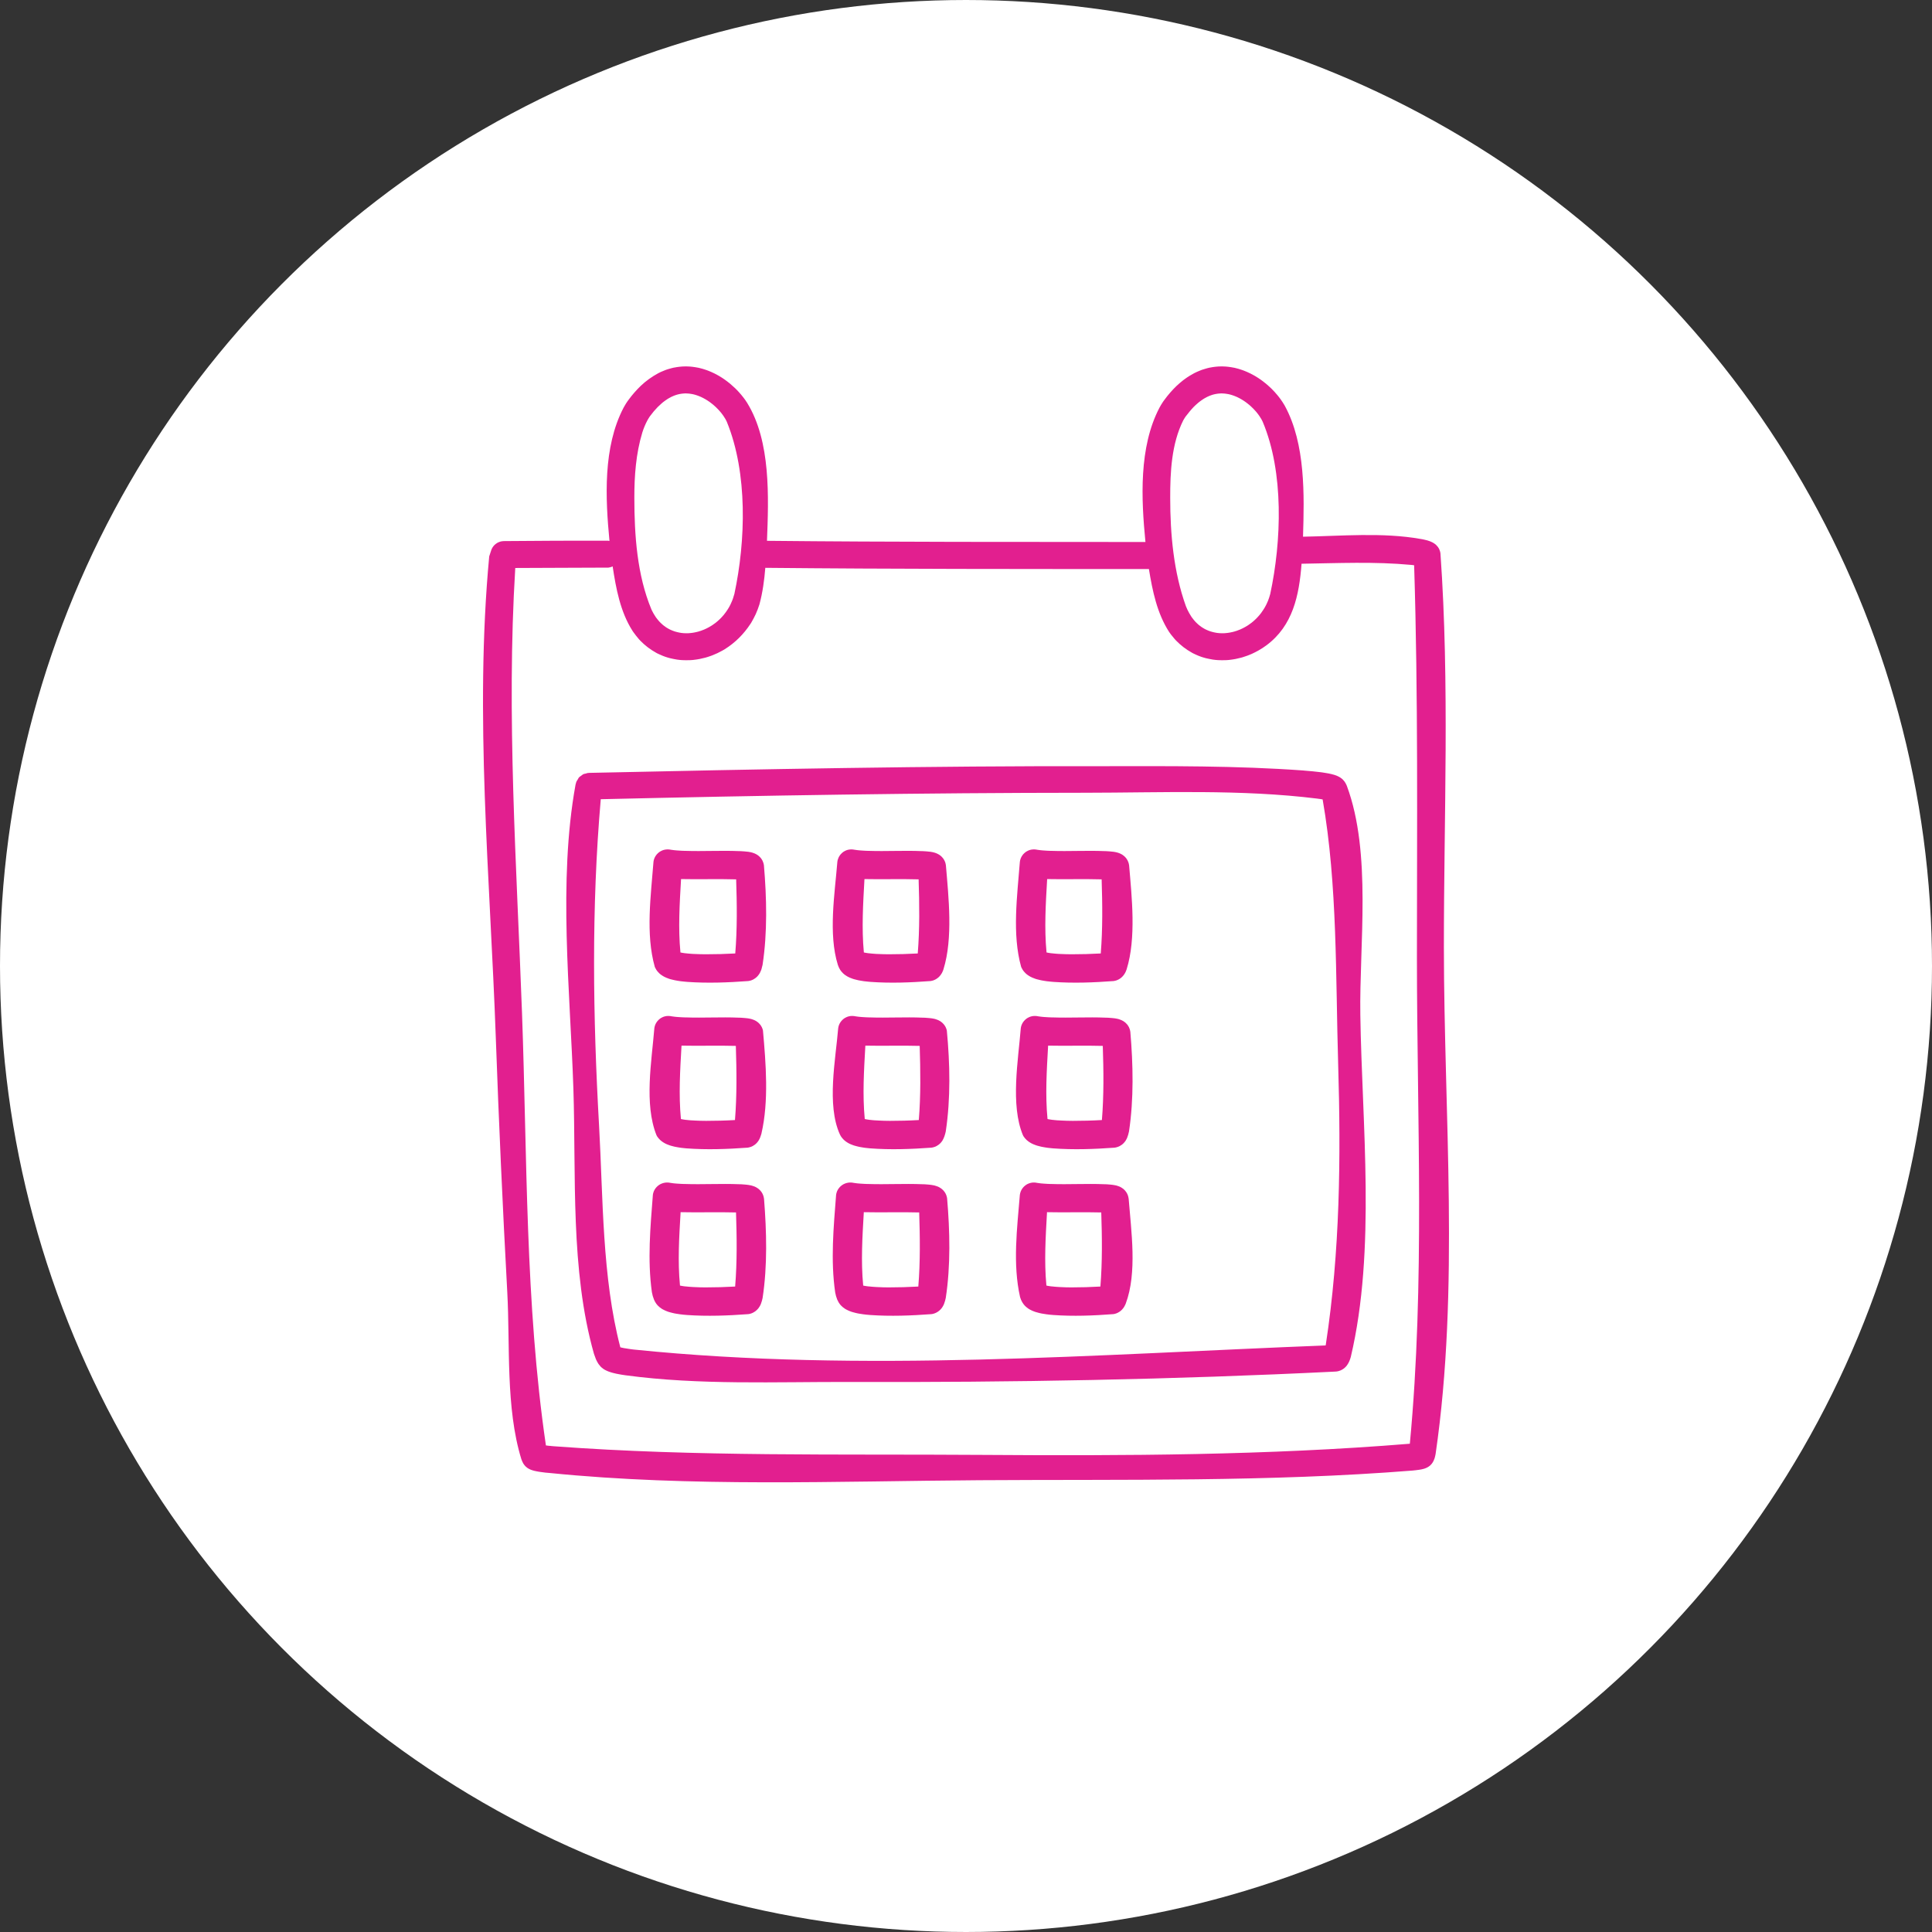
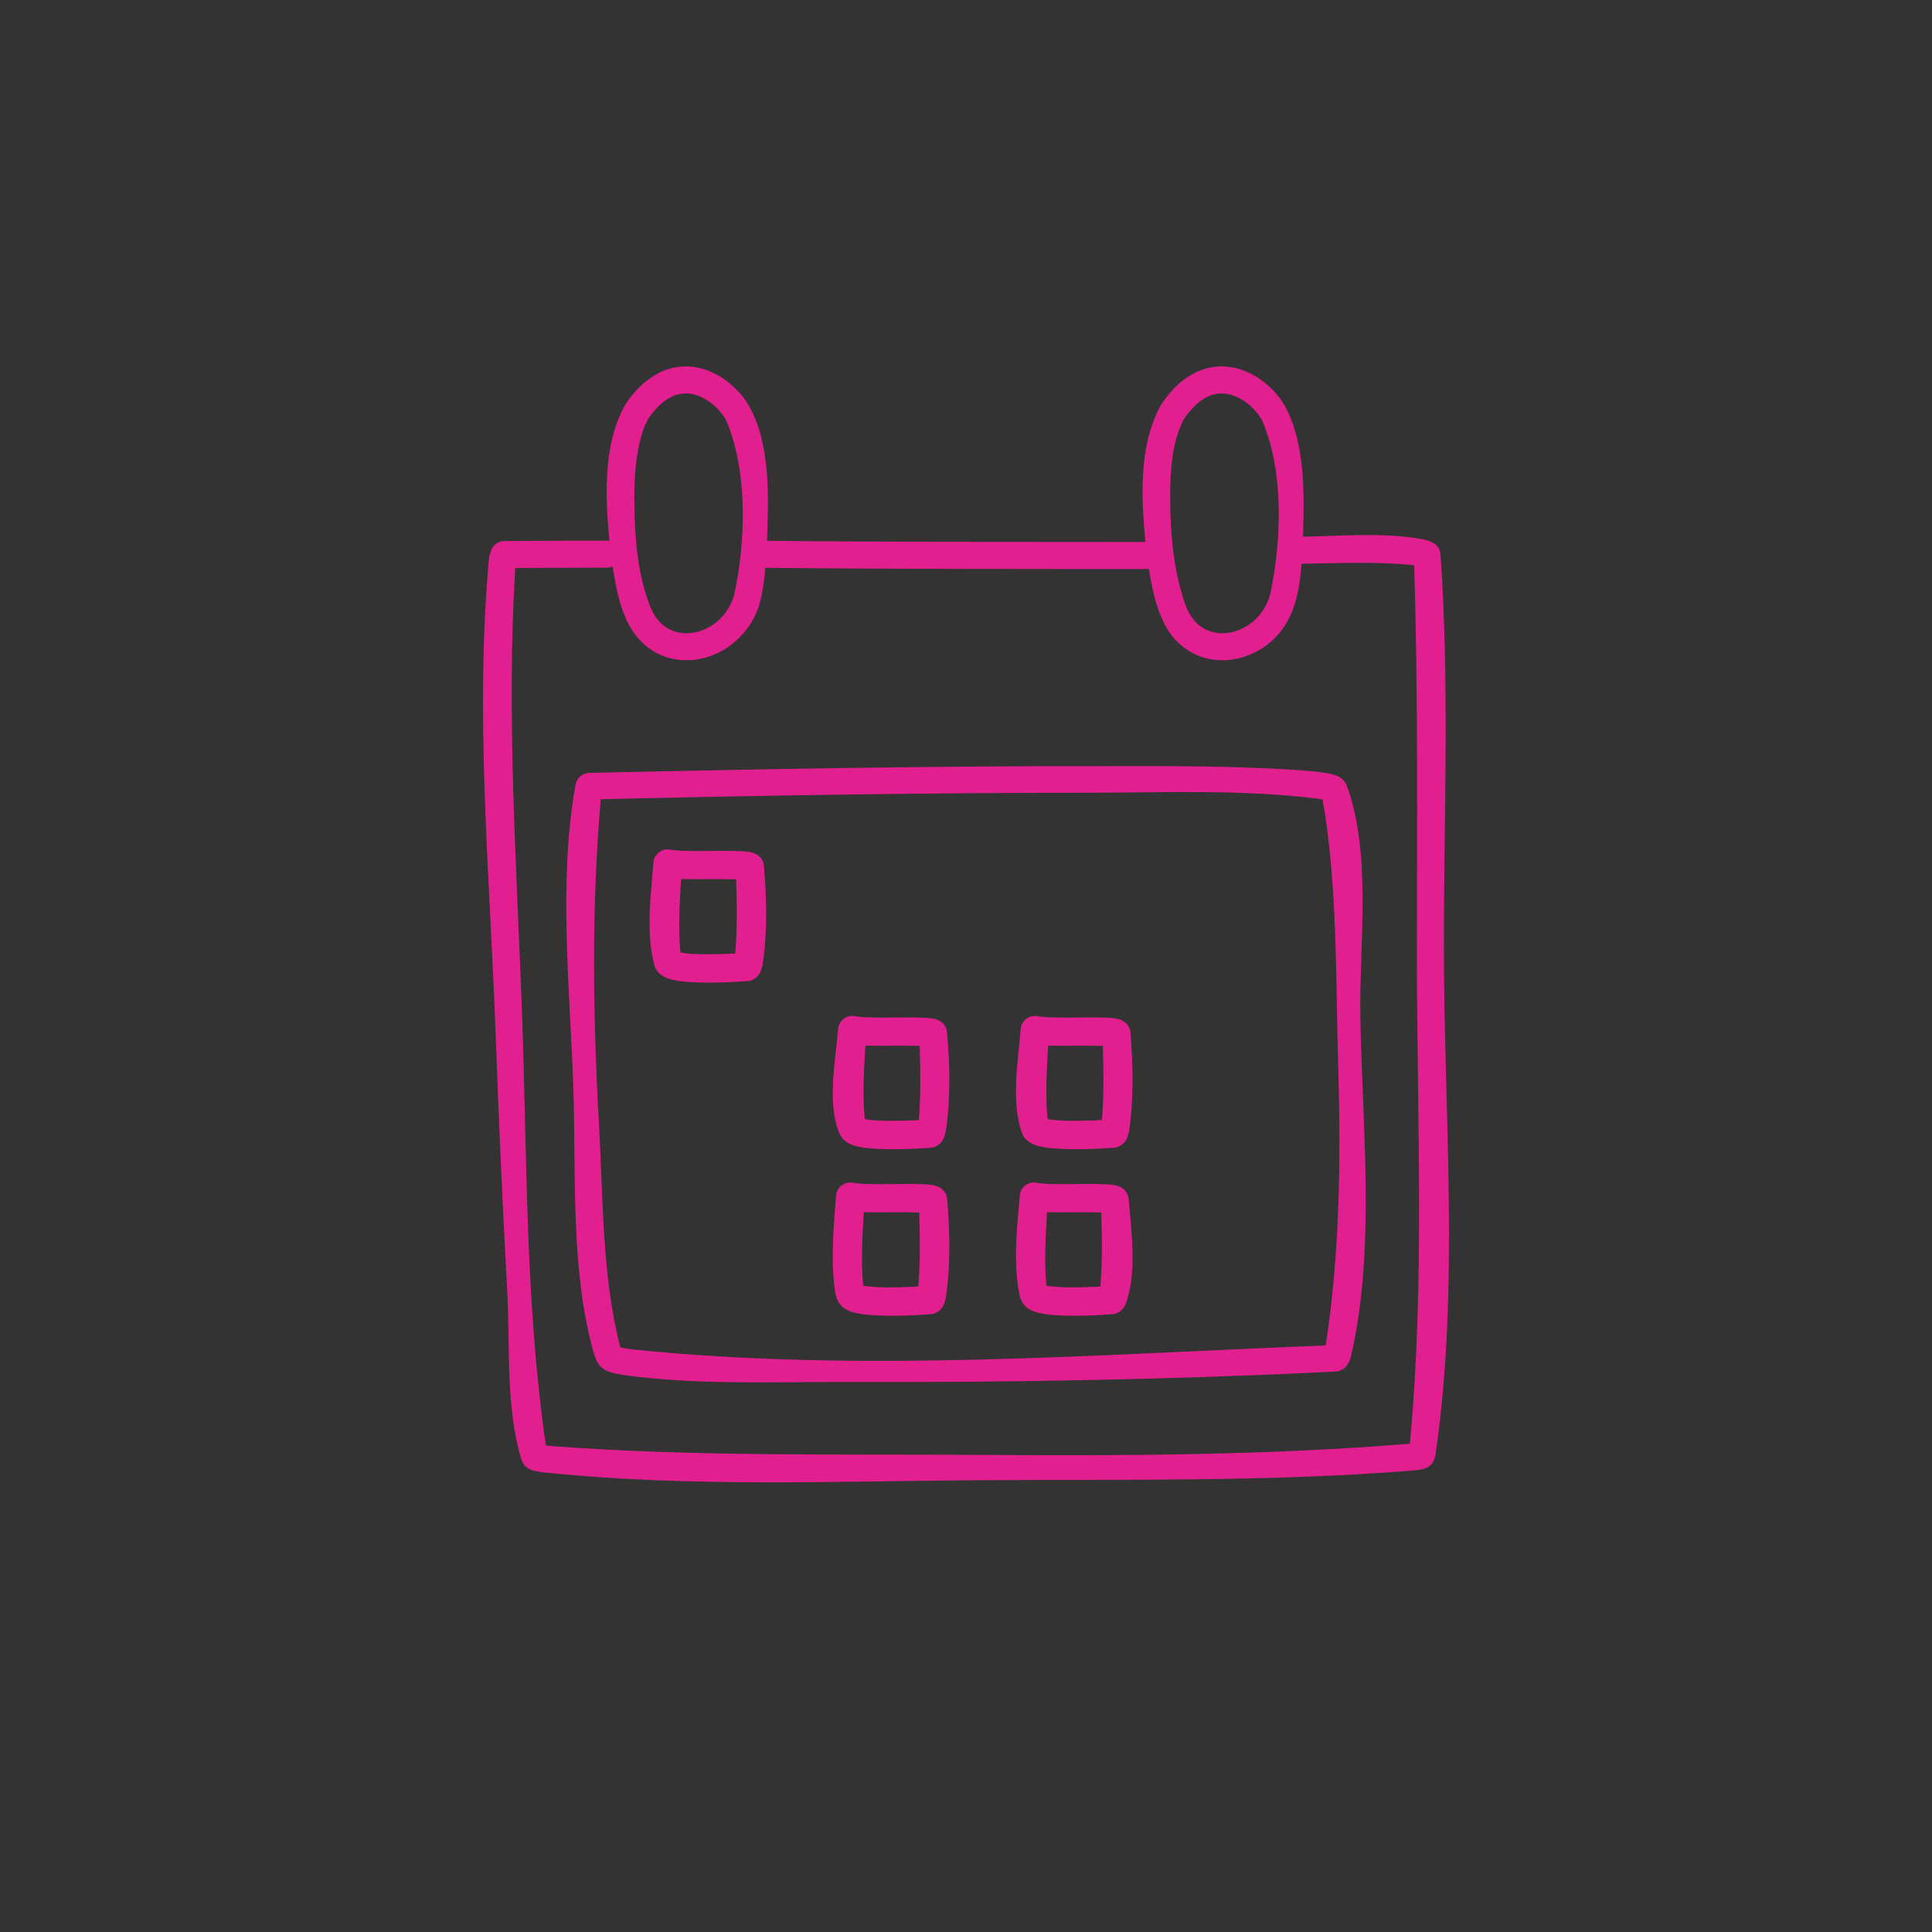
<svg xmlns="http://www.w3.org/2000/svg" width="116" height="116" viewBox="0 0 116 116" fill="none">
  <rect x="0" y="0" width="116" height="116" fill="#333333" stroke="none" />
-   <circle cx="58" cy="58" r="54.5" fill="white" stroke="white" stroke-width="7" />
  <path fill-rule="evenodd" clip-rule="evenodd" d="M85.074 57.514C85.078 67.176 85.56 77.049 84.649 86.68L84.628 86.685C76.099 87.381 67.502 87.412 58.95 87.354C50.426 87.294 41.786 87.47 33.285 86.837L33.238 86.834L33.194 86.829L33.149 86.826C33.122 86.822 33.094 86.821 33.065 86.817L33.027 86.813L32.986 86.811C32.949 86.805 32.912 86.8 32.875 86.798L32.841 86.793L32.807 86.79L32.777 86.785C31.527 78.25 31.656 69.446 31.343 60.838C31.022 51.985 30.395 42.952 30.937 34.103C32.799 34.09 34.663 34.093 36.526 34.081L36.57 34.074L36.613 34.064L36.657 34.053L36.699 34.042L36.74 34.026L36.784 34.006C36.984 35.322 37.244 36.731 37.972 37.87C37.989 37.894 38.006 37.92 38.023 37.946C38.127 38.093 38.239 38.232 38.356 38.371C38.385 38.405 38.414 38.435 38.445 38.468C38.726 38.755 39.038 38.995 39.388 39.188C39.414 39.201 39.438 39.214 39.461 39.229L39.498 39.245L39.535 39.264C39.622 39.305 39.709 39.344 39.798 39.379C39.85 39.397 39.9 39.416 39.951 39.436L40.067 39.473C40.119 39.487 40.17 39.502 40.222 39.517C40.366 39.552 40.509 39.58 40.654 39.604L40.812 39.623C40.865 39.626 40.919 39.631 40.972 39.636H41.011L41.051 39.638H41.091C41.117 39.639 41.145 39.641 41.17 39.641H41.249L41.29 39.639H41.33C41.356 39.639 41.382 39.638 41.409 39.638L41.488 39.634C41.528 39.63 41.567 39.626 41.606 39.625C41.672 39.617 41.738 39.609 41.804 39.6L41.922 39.581L41.96 39.573L41.999 39.568C42.117 39.544 42.233 39.518 42.347 39.487C42.386 39.476 42.425 39.465 42.464 39.453C42.514 39.436 42.563 39.421 42.615 39.403C42.639 39.394 42.665 39.386 42.689 39.377C42.715 39.369 42.741 39.36 42.765 39.35C42.978 39.268 43.184 39.169 43.383 39.057C43.429 39.032 43.476 39.003 43.523 38.975C44.147 38.583 44.653 38.075 45.058 37.459C45.073 37.435 45.089 37.411 45.105 37.387C45.203 37.222 45.289 37.052 45.373 36.879C45.46 36.687 45.534 36.49 45.598 36.286C45.792 35.57 45.89 34.834 45.95 34.093C53.627 34.169 61.306 34.165 68.982 34.165C69.197 35.478 69.469 36.818 70.197 37.946C70.232 37.996 70.268 38.044 70.303 38.093C70.377 38.19 70.453 38.28 70.531 38.371C70.561 38.405 70.59 38.435 70.621 38.468C70.901 38.755 71.213 38.993 71.564 39.188C71.588 39.201 71.612 39.214 71.637 39.229L71.674 39.245C71.77 39.295 71.872 39.337 71.972 39.379C72.024 39.397 72.075 39.416 72.125 39.436L72.241 39.473C72.293 39.487 72.345 39.502 72.396 39.517C72.541 39.55 72.683 39.58 72.828 39.604C72.882 39.61 72.935 39.617 72.988 39.623C73.041 39.626 73.093 39.631 73.148 39.636H73.186L73.225 39.638H73.265C73.293 39.639 73.319 39.641 73.346 39.641H73.425L73.464 39.639H73.504C73.53 39.639 73.557 39.638 73.583 39.638L73.662 39.634C73.702 39.63 73.741 39.626 73.781 39.625C73.847 39.617 73.912 39.609 73.978 39.6C74.019 39.594 74.057 39.588 74.096 39.581L74.135 39.573L74.175 39.568C74.291 39.544 74.407 39.518 74.523 39.487C74.56 39.476 74.599 39.465 74.638 39.453C74.713 39.429 74.789 39.403 74.863 39.377L74.939 39.35L74.976 39.334L75.015 39.319C75.063 39.3 75.113 39.279 75.162 39.258C75.296 39.195 75.43 39.13 75.558 39.057C75.723 38.965 75.883 38.86 76.036 38.747C77.624 37.571 78.003 35.756 78.147 33.848C80.327 33.814 82.533 33.712 84.712 33.916C84.742 33.919 84.774 33.924 84.805 33.925C84.839 33.932 84.873 33.937 84.907 33.94C85.152 41.792 85.076 49.661 85.074 57.514M38.087 29.9C38.084 28.583 38.182 27.234 38.566 25.967C38.647 25.709 38.751 25.463 38.877 25.227C38.897 25.193 38.916 25.159 38.935 25.127L38.943 25.116C38.955 25.096 38.966 25.077 38.98 25.057L38.987 25.044L38.995 25.033L39.001 25.025C39.009 25.014 39.016 25.002 39.024 24.993C39.029 24.986 39.034 24.98 39.038 24.973C39.175 24.786 39.325 24.608 39.487 24.442C39.566 24.364 39.646 24.288 39.729 24.217C39.745 24.203 39.761 24.19 39.777 24.177L39.8 24.157L39.848 24.12C39.917 24.07 39.983 24.018 40.056 23.973L40.078 23.957L40.124 23.931L40.146 23.916L40.169 23.905L40.191 23.891L40.212 23.881L40.235 23.868L40.258 23.857L40.279 23.844C40.293 23.836 40.307 23.829 40.322 23.821L40.345 23.813L40.366 23.802C40.388 23.792 40.409 23.784 40.43 23.774L40.453 23.766L40.472 23.756C40.501 23.747 40.529 23.737 40.557 23.726C40.57 23.721 40.585 23.718 40.598 23.713L40.62 23.705L40.641 23.698L40.661 23.694L40.682 23.687L40.724 23.677C40.751 23.671 40.777 23.666 40.804 23.658L40.844 23.653L40.865 23.648C40.886 23.645 40.906 23.642 40.925 23.639L40.946 23.637L40.965 23.634C41.006 23.631 41.046 23.627 41.086 23.624H41.106L41.125 23.622H41.204L41.225 23.624H41.244L41.264 23.626H41.283C41.309 23.627 41.336 23.631 41.362 23.632L41.382 23.635C41.396 23.635 41.409 23.637 41.422 23.639C41.454 23.643 41.488 23.648 41.52 23.655L41.539 23.658C41.552 23.661 41.567 23.663 41.578 23.664L41.698 23.692L41.715 23.698L41.736 23.703C41.749 23.708 41.762 23.711 41.775 23.716L41.794 23.721C41.807 23.726 41.82 23.729 41.833 23.734L41.852 23.742C41.865 23.747 41.878 23.748 41.891 23.753C41.904 23.758 41.917 23.763 41.931 23.769L41.949 23.776C41.97 23.784 41.989 23.792 42.007 23.799L42.028 23.808C42.039 23.815 42.052 23.818 42.065 23.823L42.085 23.832L42.104 23.84C42.148 23.863 42.193 23.884 42.238 23.907L42.273 23.926C42.286 23.934 42.299 23.942 42.312 23.949L42.33 23.957C42.362 23.975 42.393 23.994 42.422 24.013L42.441 24.025L42.459 24.034L42.476 24.047L42.496 24.059C42.507 24.067 42.518 24.076 42.531 24.084L42.549 24.094C42.578 24.115 42.609 24.136 42.638 24.157L42.654 24.17C42.667 24.18 42.676 24.188 42.689 24.196L42.705 24.211L42.723 24.222L42.741 24.236L42.757 24.249C42.768 24.259 42.778 24.267 42.789 24.277L42.807 24.288C42.849 24.327 42.892 24.364 42.934 24.401C42.954 24.422 42.975 24.44 42.996 24.459C43.012 24.474 43.025 24.49 43.041 24.503L43.055 24.519L43.07 24.532L43.084 24.548L43.099 24.561L43.113 24.577L43.128 24.592L43.168 24.637L43.181 24.65C43.191 24.661 43.2 24.673 43.209 24.682L43.221 24.695L43.234 24.712L43.247 24.726C43.258 24.742 43.271 24.757 43.284 24.77L43.297 24.786L43.31 24.8C43.317 24.812 43.325 24.821 43.333 24.831L43.344 24.846L43.355 24.862L43.378 24.891L43.389 24.904L43.399 24.92C43.417 24.944 43.434 24.967 43.45 24.993L43.46 25.009C43.487 25.049 43.513 25.091 43.539 25.133C43.547 25.146 43.554 25.161 43.563 25.172L43.57 25.187C43.591 25.224 43.61 25.259 43.626 25.298C43.633 25.308 43.638 25.321 43.642 25.332C44.9 28.407 44.774 32.481 44.094 35.658C44.066 35.758 44.034 35.856 44.002 35.955C43.987 35.994 43.973 36.031 43.958 36.07C43.933 36.134 43.904 36.197 43.874 36.26C43.867 36.277 43.857 36.296 43.849 36.314C43.826 36.356 43.804 36.399 43.781 36.443C43.755 36.483 43.731 36.527 43.707 36.567C43.696 36.584 43.686 36.6 43.676 36.614C43.646 36.664 43.613 36.711 43.579 36.757C43.534 36.816 43.487 36.878 43.441 36.936L43.421 36.954L43.405 36.976L43.386 36.997L43.368 37.018C43.336 37.052 43.304 37.086 43.273 37.12L43.252 37.139L43.233 37.159C43.2 37.191 43.167 37.22 43.133 37.253C43.118 37.264 43.105 37.277 43.093 37.288L43.05 37.324C43.022 37.348 42.994 37.369 42.967 37.393L42.946 37.409L42.923 37.425C42.88 37.458 42.836 37.487 42.791 37.519L42.77 37.534L42.746 37.55C42.71 37.572 42.672 37.595 42.633 37.618L42.61 37.631L42.588 37.645C42.549 37.666 42.51 37.686 42.472 37.707L42.447 37.718L42.425 37.731C42.377 37.754 42.33 37.775 42.281 37.797C42.267 37.802 42.249 37.808 42.235 37.815L42.186 37.834L42.162 37.842C42.146 37.849 42.13 37.855 42.114 37.862C42.097 37.867 42.081 37.873 42.065 37.878L42.041 37.888L42.015 37.892C41.991 37.901 41.967 37.909 41.943 37.917C41.894 37.93 41.844 37.941 41.796 37.954L41.772 37.957L41.748 37.964C41.715 37.97 41.681 37.977 41.649 37.983L41.625 37.986L41.601 37.991C41.56 37.996 41.519 38.002 41.478 38.007C41.462 38.009 41.446 38.009 41.43 38.01L41.406 38.014L41.333 38.019H41.307L41.285 38.02H41.236L41.212 38.022L41.188 38.02H41.14C41.125 38.019 41.109 38.017 41.093 38.017H41.069C41.053 38.015 41.036 38.014 41.022 38.014L40.998 38.01L40.975 38.009L40.951 38.006L40.928 38.004C40.912 38.002 40.896 37.999 40.882 37.998L40.859 37.993C40.843 37.991 40.827 37.988 40.812 37.986L40.675 37.957C40.624 37.944 40.57 37.93 40.519 37.915C40.475 37.899 40.43 37.884 40.388 37.868L40.366 37.858L40.345 37.85L40.259 37.813L40.238 37.804L40.219 37.794C40.19 37.778 40.162 37.763 40.135 37.75L40.114 37.737L40.093 37.726C40.061 37.705 40.027 37.686 39.993 37.665L39.954 37.636L39.935 37.623L39.916 37.608C39.888 37.589 39.862 37.569 39.837 37.551L39.78 37.503L39.724 37.451L39.706 37.437L39.687 37.417L39.669 37.401L39.651 37.382L39.632 37.364L39.596 37.327L39.561 37.288L39.492 37.206C39.456 37.162 39.422 37.12 39.39 37.076C39.38 37.06 39.369 37.044 39.358 37.028C39.274 36.904 39.198 36.773 39.134 36.639C39.127 36.622 39.119 36.608 39.113 36.593C38.248 34.519 38.089 32.12 38.087 29.9M70.261 29.9C70.258 28.355 70.337 26.652 71.043 25.24L71.051 25.227C71.072 25.188 71.093 25.151 71.117 25.116C71.122 25.106 71.127 25.098 71.132 25.091C71.137 25.083 71.142 25.077 71.147 25.069L71.154 25.057L71.163 25.044L71.169 25.033L71.175 25.025C71.183 25.014 71.192 25.002 71.2 24.993C71.348 24.804 71.493 24.618 71.662 24.442C71.703 24.403 71.743 24.363 71.783 24.324C71.824 24.288 71.864 24.253 71.904 24.217C71.927 24.196 71.951 24.177 71.975 24.157L72.022 24.12C72.091 24.07 72.157 24.018 72.23 23.973L72.253 23.957L72.298 23.931L72.32 23.916L72.343 23.905L72.366 23.891L72.386 23.881L72.409 23.868L72.432 23.857L72.453 23.844C72.469 23.836 72.482 23.829 72.498 23.821L72.519 23.813L72.541 23.802C72.562 23.792 72.583 23.784 72.606 23.774L72.627 23.766L72.648 23.756C72.677 23.747 72.704 23.737 72.732 23.726C72.746 23.721 72.759 23.718 72.773 23.713L72.794 23.705L72.816 23.698L72.836 23.694L72.856 23.687L72.878 23.682L72.898 23.677C72.925 23.671 72.953 23.664 72.98 23.658C72.993 23.656 73.007 23.655 73.02 23.653L73.04 23.648C73.061 23.645 73.08 23.642 73.101 23.639L73.12 23.637L73.141 23.634C73.181 23.631 73.22 23.627 73.26 23.624H73.28L73.301 23.622H73.38L73.399 23.624H73.419L73.438 23.626H73.457C73.485 23.627 73.51 23.631 73.536 23.632L73.557 23.635C73.57 23.635 73.583 23.637 73.596 23.639C73.628 23.643 73.662 23.648 73.694 23.655L73.715 23.658C73.728 23.661 73.741 23.663 73.752 23.664L73.872 23.692L73.891 23.698L73.91 23.703C73.923 23.708 73.936 23.711 73.951 23.716L73.969 23.721C73.983 23.726 73.994 23.729 74.009 23.734L74.026 23.742C74.041 23.747 74.054 23.748 74.067 23.753C74.08 23.758 74.093 23.763 74.106 23.769L74.125 23.776C74.144 23.784 74.164 23.79 74.183 23.799L74.202 23.808C74.215 23.815 74.227 23.818 74.239 23.823L74.259 23.832L74.28 23.84L74.412 23.907L74.43 23.916L74.449 23.926C74.462 23.934 74.475 23.942 74.486 23.949L74.505 23.957C74.536 23.976 74.567 23.994 74.597 24.013L74.615 24.025L74.633 24.034L74.652 24.047L74.67 24.059C74.683 24.067 74.694 24.076 74.705 24.084L74.723 24.094C74.754 24.115 74.783 24.136 74.812 24.157L74.828 24.17C74.841 24.178 74.852 24.188 74.863 24.196L74.88 24.211L74.897 24.222L74.931 24.249C74.942 24.259 74.954 24.269 74.963 24.277L74.981 24.288C75.025 24.327 75.067 24.363 75.11 24.401L75.125 24.417C75.141 24.43 75.155 24.445 75.17 24.459L75.186 24.476C75.196 24.485 75.205 24.493 75.215 24.503L75.231 24.519L75.246 24.532L75.26 24.548L75.273 24.561L75.288 24.577L75.302 24.592L75.329 24.623L75.357 24.65C75.365 24.661 75.375 24.673 75.383 24.682L75.397 24.695L75.41 24.712L75.423 24.726C75.434 24.742 75.447 24.757 75.46 24.77L75.471 24.786L75.484 24.8C75.492 24.812 75.5 24.821 75.507 24.831L75.52 24.846L75.531 24.862L75.542 24.876L75.552 24.891L75.563 24.904C75.57 24.915 75.578 24.925 75.584 24.934L75.596 24.951L75.626 24.993L75.634 25.009C75.66 25.044 75.684 25.081 75.705 25.12L75.715 25.133C75.721 25.146 75.729 25.161 75.737 25.172C75.754 25.203 75.77 25.23 75.784 25.261C75.791 25.274 75.796 25.287 75.802 25.298C75.807 25.308 75.812 25.321 75.818 25.332C77.095 28.362 76.945 32.5 76.268 35.658C76.231 35.798 76.187 35.936 76.134 36.07C76.107 36.134 76.079 36.197 76.049 36.26C76.041 36.277 76.033 36.296 76.023 36.314L76.01 36.34C75.963 36.433 75.908 36.527 75.85 36.614C75.808 36.679 75.766 36.742 75.72 36.803C75.708 36.816 75.697 36.832 75.686 36.847C75.663 36.878 75.639 36.905 75.615 36.936C75.602 36.947 75.591 36.962 75.579 36.976L75.56 36.997L75.542 37.018C75.51 37.052 75.48 37.086 75.447 37.12C75.433 37.133 75.42 37.146 75.407 37.159C75.375 37.191 75.341 37.22 75.307 37.253L75.288 37.27L75.246 37.306L75.226 37.324C75.197 37.348 75.168 37.37 75.141 37.393L75.12 37.409L75.097 37.425C75.054 37.458 75.01 37.487 74.967 37.519L74.944 37.534L74.921 37.55C74.884 37.571 74.846 37.595 74.809 37.618L74.786 37.631L74.762 37.645C74.725 37.666 74.684 37.686 74.646 37.707L74.623 37.718L74.599 37.731L74.457 37.797C74.441 37.802 74.425 37.808 74.409 37.815L74.36 37.834L74.336 37.842C74.32 37.849 74.304 37.855 74.288 37.862C74.272 37.867 74.255 37.873 74.239 37.878L74.215 37.888L74.191 37.892L74.118 37.917C74.068 37.93 74.02 37.941 73.972 37.954L73.946 37.957L73.922 37.964C73.889 37.97 73.857 37.977 73.823 37.983L73.799 37.986L73.775 37.991C73.735 37.996 73.694 38.002 73.652 38.007C73.636 38.009 73.62 38.009 73.604 38.01L73.58 38.014C73.556 38.015 73.531 38.017 73.507 38.019H73.483L73.459 38.02H73.41L73.386 38.022L73.362 38.02H73.315C73.299 38.019 73.283 38.017 73.267 38.017H73.244C73.228 38.015 73.212 38.014 73.196 38.014L73.174 38.01L73.149 38.009L73.125 38.006L73.103 38.004C73.086 38.002 73.072 37.999 73.056 37.998L73.033 37.993C73.017 37.991 73.002 37.988 72.986 37.986L72.849 37.957L72.693 37.915C72.649 37.899 72.606 37.884 72.562 37.868L72.541 37.858L72.519 37.85L72.435 37.813L72.393 37.794C72.366 37.778 72.338 37.763 72.309 37.75L72.29 37.737L72.269 37.726C72.235 37.705 72.203 37.686 72.169 37.665C72.15 37.65 72.13 37.636 72.109 37.623L72.09 37.608C72.075 37.598 72.064 37.589 72.051 37.579L72.032 37.564L72.012 37.551C71.993 37.535 71.974 37.519 71.954 37.503C71.943 37.492 71.93 37.482 71.917 37.469L71.9 37.453L71.88 37.437L71.862 37.417L71.843 37.401L71.825 37.382C71.825 37.382 71.783 37.34 71.77 37.327L71.753 37.307L71.737 37.288C71.719 37.269 71.701 37.248 71.683 37.227L71.667 37.206C71.632 37.162 71.598 37.12 71.566 37.076L71.532 37.028C71.442 36.887 71.358 36.744 71.287 36.593C71.256 36.525 71.227 36.458 71.2 36.388C70.464 34.334 70.261 32.07 70.261 29.9M86.693 56.891C86.69 49.049 87.042 41.063 86.487 33.235C86.484 33.216 86.482 33.198 86.479 33.179L86.471 33.145L86.458 33.093C86.447 33.059 86.434 33.027 86.421 32.993L86.408 32.962L86.39 32.93L86.334 32.838H86.332L86.21 32.701H86.208L86.114 32.631C86.09 32.615 86.066 32.6 86.04 32.584C86.014 32.57 85.989 32.558 85.961 32.545L85.885 32.511L85.813 32.484C85.781 32.473 85.75 32.463 85.718 32.453L85.694 32.445C85.645 32.434 85.598 32.423 85.55 32.41L85.526 32.405L85.502 32.398C85.486 32.395 85.469 32.392 85.453 32.389L85.427 32.382L85.326 32.364L85.302 32.361C83.025 31.952 80.485 32.187 78.235 32.224C78.313 29.714 78.385 26.657 77.148 24.377L77.136 24.354C77.095 24.285 77.053 24.215 77.01 24.149C76.974 24.094 76.937 24.041 76.9 23.989C76.889 23.975 76.878 23.959 76.868 23.944C76.855 23.929 76.844 23.913 76.834 23.899C76.823 23.884 76.81 23.87 76.8 23.853C76.787 23.839 76.776 23.823 76.765 23.81L76.747 23.787C76.728 23.765 76.71 23.744 76.692 23.719C76.636 23.653 76.578 23.587 76.52 23.522L76.5 23.501C76.473 23.472 76.445 23.443 76.418 23.414L76.397 23.395C76.382 23.378 76.37 23.364 76.355 23.349L76.332 23.33L76.311 23.307C76.297 23.294 76.281 23.28 76.268 23.267C76.254 23.252 76.239 23.239 76.223 23.225L76.2 23.204C76.132 23.142 76.062 23.081 75.991 23.021L75.966 23.003C75.87 22.921 75.766 22.847 75.663 22.774L75.636 22.756L75.61 22.738C75.592 22.727 75.573 22.714 75.557 22.701C75.492 22.663 75.43 22.62 75.365 22.582C75.346 22.572 75.326 22.561 75.308 22.549C75.289 22.538 75.27 22.528 75.251 22.519L75.221 22.501C75.202 22.49 75.183 22.48 75.163 22.47L75.134 22.456C75.115 22.446 75.096 22.435 75.075 22.425C75.005 22.393 74.934 22.359 74.863 22.326L74.833 22.315L74.802 22.301C74.76 22.283 74.718 22.267 74.676 22.25L74.644 22.239L74.612 22.226C74.559 22.209 74.504 22.191 74.451 22.173C74.417 22.163 74.385 22.154 74.352 22.142L74.318 22.133L74.284 22.126L74.252 22.116L74.218 22.108L74.185 22.099C74.16 22.094 74.138 22.089 74.115 22.082C74.093 22.079 74.07 22.074 74.047 22.07C74.001 22.061 73.954 22.053 73.907 22.045C73.849 22.037 73.79 22.029 73.731 22.021C73.685 22.016 73.636 22.013 73.588 22.008C73.564 22.006 73.541 22.006 73.517 22.005L73.48 22.002H73.443L73.407 22H73.298L73.26 22.002H73.224C73.199 22.003 73.174 22.005 73.149 22.005C73.099 22.01 73.049 22.013 73.001 22.018C72.962 22.023 72.925 22.026 72.888 22.031L72.851 22.037L72.812 22.042C72.788 22.045 72.762 22.05 72.738 22.055L72.701 22.063L72.662 22.068L72.625 22.074L72.587 22.084L72.549 22.092L72.474 22.111L72.436 22.123L72.398 22.133C72.322 22.152 72.246 22.178 72.172 22.202L72.059 22.246C72.009 22.267 71.959 22.286 71.909 22.309C71.883 22.32 71.859 22.331 71.835 22.341C71.809 22.354 71.785 22.367 71.759 22.378C71.735 22.391 71.711 22.402 71.685 22.415C71.509 22.512 71.337 22.612 71.174 22.732C71.127 22.768 71.079 22.803 71.03 22.837C70.898 22.942 70.769 23.054 70.645 23.168C70.379 23.425 70.134 23.705 69.916 24.005C69.914 24.005 69.913 24.007 69.913 24.009C69.89 24.038 69.868 24.068 69.847 24.099L69.832 24.12L69.819 24.14C69.747 24.249 69.677 24.363 69.615 24.48C68.373 26.851 68.52 29.955 68.774 32.542C61.2 32.536 53.626 32.549 46.051 32.471C46.15 29.868 46.289 26.508 44.863 24.193L44.849 24.17L44.834 24.149L44.819 24.127C44.8 24.094 44.779 24.065 44.758 24.033C44.747 24.018 44.736 24.005 44.726 23.989L44.71 23.967L44.692 23.944C44.681 23.929 44.669 23.913 44.66 23.899C44.637 23.87 44.613 23.839 44.59 23.81C44.573 23.787 44.555 23.763 44.536 23.744L44.518 23.719C44.46 23.655 44.402 23.588 44.345 23.522C44.31 23.487 44.276 23.451 44.244 23.414L44.223 23.395C44.208 23.38 44.194 23.364 44.179 23.349L44.158 23.33L44.136 23.307L44.092 23.267C44.002 23.184 43.91 23.1 43.816 23.021L43.792 23.003C43.694 22.923 43.592 22.847 43.487 22.774L43.436 22.738L43.408 22.721L43.383 22.701C43.318 22.663 43.254 22.62 43.189 22.582L43.162 22.566L43.133 22.549C43.113 22.538 43.096 22.528 43.076 22.519L43.047 22.501C43.028 22.491 43.009 22.48 42.989 22.47L42.96 22.456C42.941 22.446 42.92 22.435 42.901 22.425C42.831 22.393 42.76 22.359 42.689 22.326L42.659 22.315L42.626 22.301C42.584 22.283 42.543 22.267 42.502 22.25L42.47 22.239L42.438 22.226C42.383 22.209 42.33 22.191 42.275 22.173C42.243 22.163 42.209 22.154 42.176 22.142L42.143 22.133L42.109 22.126L42.077 22.116L42.043 22.108L42.009 22.099C41.986 22.094 41.964 22.089 41.941 22.082C41.917 22.079 41.896 22.074 41.872 22.07C41.827 22.061 41.78 22.053 41.733 22.045C41.673 22.037 41.615 22.029 41.557 22.021C41.509 22.016 41.462 22.013 41.414 22.008C41.39 22.006 41.365 22.006 41.341 22.005L41.304 22.002H41.269L41.233 22H41.122L41.086 22.002H41.049C41.023 22.003 40.999 22.005 40.975 22.005C40.925 22.01 40.875 22.013 40.825 22.018C40.788 22.023 40.751 22.026 40.714 22.031L40.675 22.037L40.638 22.042C40.614 22.047 40.588 22.05 40.562 22.055L40.525 22.063L40.488 22.068L40.449 22.074L40.412 22.084L40.375 22.092L40.3 22.111L40.261 22.123L40.224 22.133C40.198 22.139 40.174 22.145 40.148 22.154C40.098 22.17 40.048 22.187 39.996 22.202C39.959 22.216 39.922 22.231 39.885 22.246C39.833 22.267 39.785 22.286 39.733 22.309C39.709 22.32 39.685 22.331 39.659 22.341C39.635 22.354 39.611 22.367 39.585 22.378C39.561 22.391 39.535 22.402 39.511 22.415C39.132 22.622 38.782 22.871 38.471 23.168C38.205 23.425 37.96 23.705 37.74 24.005L37.739 24.007V24.009C37.715 24.038 37.694 24.068 37.671 24.099L37.658 24.12L37.645 24.14L37.632 24.157L37.619 24.177C37.611 24.191 37.603 24.204 37.594 24.217L37.581 24.236C37.537 24.309 37.492 24.384 37.45 24.459L37.439 24.48C36.2 26.848 36.347 29.905 36.594 32.479L36.57 32.474C36.539 32.469 36.51 32.466 36.481 32.463C34.426 32.463 32.374 32.465 30.319 32.487H30.289L30.261 32.489H30.232L30.187 32.492L30.158 32.497L30.127 32.5C30.108 32.503 30.087 32.507 30.066 32.511V32.513L30.024 32.524L29.982 32.539L29.944 32.555L29.903 32.571L29.864 32.592L29.826 32.617L29.789 32.641L29.753 32.668C29.731 32.688 29.708 32.705 29.686 32.726L29.655 32.76L29.627 32.793L29.6 32.83L29.574 32.867L29.552 32.906L29.532 32.945L29.513 32.985L29.497 33.029L29.482 33.069L29.474 33.1L29.471 33.106L29.373 33.407C28.481 42.894 29.426 52.728 29.766 62.234C29.948 67.355 30.18 72.475 30.458 77.591C30.631 80.78 30.355 84.529 31.301 87.606C31.334 87.701 31.371 87.789 31.422 87.876C31.435 87.894 31.446 87.91 31.458 87.926L31.477 87.953L31.529 88.015L31.559 88.047L31.596 88.079L31.642 88.117L31.685 88.149C31.732 88.18 31.782 88.204 31.832 88.228C31.858 88.239 31.883 88.249 31.909 88.259C31.942 88.27 31.974 88.281 32.006 88.29L32.038 88.298L32.067 88.307L32.099 88.315L32.13 88.32L32.161 88.328C32.182 88.333 32.203 88.336 32.224 88.341L32.256 88.346C32.279 88.351 32.3 88.354 32.322 88.359L32.356 88.364L32.39 88.37L32.461 88.38L32.498 88.385C32.666 88.411 32.833 88.43 33.001 88.44C41.493 89.296 50.276 88.931 58.801 88.874C67.441 88.816 76.204 88.981 84.821 88.294L84.858 88.29L84.895 88.286L84.932 88.281L84.968 88.278L85.002 88.275L85.036 88.27C85.056 88.269 85.079 88.265 85.1 88.26L85.132 88.259C85.19 88.251 85.248 88.241 85.308 88.231L85.335 88.225L85.363 88.22L85.39 88.214L85.419 88.206L85.448 88.199L85.479 88.191L85.511 88.183C85.542 88.171 85.573 88.16 85.603 88.149C85.626 88.139 85.648 88.128 85.672 88.118L85.698 88.105L85.763 88.067C85.787 88.05 85.811 88.034 85.834 88.016L85.879 87.978L85.926 87.929L85.966 87.884C85.984 87.86 86.001 87.835 86.018 87.81C86.039 87.777 86.058 87.742 86.076 87.706C86.098 87.654 86.119 87.604 86.137 87.551C86.161 87.47 86.179 87.386 86.195 87.304C87.641 77.38 86.698 66.901 86.693 56.891" fill="#E21F8F" />
  <path fill-rule="evenodd" clip-rule="evenodd" d="M65.138 47.598C55.448 47.603 45.756 47.76 36.071 47.986C35.503 54.504 35.6 61.064 35.969 67.588C36.213 71.923 36.144 76.676 37.245 80.894H37.249L37.27 80.9L37.291 80.905L37.314 80.911L37.34 80.916L37.366 80.922L37.392 80.927C37.41 80.93 37.429 80.935 37.447 80.94L37.478 80.944L37.509 80.951L37.541 80.954C37.562 80.959 37.585 80.962 37.608 80.965L37.642 80.97C37.666 80.975 37.69 80.979 37.715 80.983L37.752 80.987C37.779 80.992 37.804 80.997 37.83 81L37.87 81.005L37.912 81.011C37.94 81.014 37.969 81.017 37.997 81.022C38.026 81.025 38.055 81.027 38.084 81.032C51.771 82.428 65.877 81.315 79.594 80.782C79.597 80.76 79.601 80.738 79.606 80.714C80.457 75.151 80.513 69.497 80.345 63.885C80.189 58.683 80.312 53.137 79.413 47.999C79.383 47.992 79.354 47.988 79.323 47.983L79.293 47.977C79.239 47.969 79.186 47.962 79.13 47.956L79.095 47.95C74.499 47.38 69.758 47.595 65.138 47.598M66.104 46.003C70.154 45.998 74.228 45.968 78.268 46.262L78.326 46.269C78.641 46.292 78.955 46.323 79.27 46.362C79.297 46.367 79.327 46.37 79.356 46.372C79.471 46.389 79.589 46.409 79.704 46.428L79.74 46.436L79.776 46.44C79.799 46.445 79.821 46.452 79.844 46.456L79.878 46.463C79.91 46.471 79.944 46.479 79.977 46.486C79.998 46.493 80.021 46.499 80.042 46.506L80.073 46.512L80.105 46.522L80.136 46.531L80.17 46.542L80.202 46.555L80.235 46.566L80.265 46.577L80.283 46.587L80.301 46.595L80.317 46.601L80.335 46.611L80.353 46.618L80.371 46.628L80.39 46.638C80.416 46.65 80.441 46.665 80.466 46.681C80.494 46.7 80.52 46.717 80.546 46.738L80.573 46.76C80.59 46.774 80.606 46.789 80.622 46.803C80.659 46.841 80.692 46.881 80.724 46.922L80.737 46.941C80.745 46.956 80.755 46.968 80.763 46.981L80.781 47.01C80.815 47.067 80.844 47.126 80.868 47.188C82.368 51.23 81.611 56.708 81.676 60.938C81.775 67.514 82.621 75.037 81.104 81.472C81.089 81.518 81.076 81.564 81.06 81.612C81.047 81.649 81.032 81.687 81.016 81.724C81.008 81.744 80.998 81.762 80.99 81.782C80.948 81.865 80.903 81.943 80.844 82.016C80.826 82.034 80.808 82.054 80.791 82.073C80.77 82.094 80.747 82.116 80.724 82.137C80.706 82.15 80.689 82.162 80.672 82.177C80.651 82.193 80.632 82.205 80.611 82.218C80.573 82.239 80.538 82.26 80.501 82.277L80.46 82.291L80.415 82.307L80.369 82.322L80.324 82.333L80.275 82.342C80.251 82.345 80.227 82.347 80.202 82.35H80.176L80.15 82.353C70.457 82.832 60.749 83.007 51.046 82.975C46.584 82.961 41.991 83.172 37.559 82.574C37.515 82.566 37.471 82.56 37.426 82.554L37.34 82.541C37.313 82.536 37.285 82.531 37.259 82.527C37.231 82.522 37.206 82.517 37.176 82.512C37.113 82.501 37.05 82.487 36.987 82.476L36.951 82.466L36.914 82.458L36.878 82.449L36.844 82.441C36.808 82.431 36.774 82.422 36.74 82.414C36.719 82.407 36.697 82.399 36.674 82.393C36.651 82.387 36.628 82.379 36.606 82.372C36.573 82.36 36.541 82.349 36.507 82.336C36.492 82.328 36.474 82.32 36.458 82.314C36.434 82.304 36.413 82.293 36.39 82.283C36.379 82.277 36.366 82.271 36.354 82.266L36.338 82.256C36.325 82.25 36.312 82.242 36.299 82.236L36.283 82.225L36.264 82.215C36.252 82.207 36.239 82.197 36.226 82.189C36.186 82.159 36.145 82.129 36.108 82.096C36.093 82.083 36.079 82.069 36.064 82.054C36.024 82.011 35.986 81.965 35.951 81.916C35.938 81.897 35.925 81.879 35.912 81.86C35.86 81.778 35.819 81.692 35.779 81.606C35.737 81.498 35.698 81.393 35.662 81.285C34.234 76.253 34.595 70.533 34.427 65.367C34.234 59.507 33.503 52.911 34.556 47.11C34.568 47.062 34.581 47.016 34.595 46.97L34.608 46.944L34.615 46.916L34.684 46.808L34.746 46.697L34.769 46.677L34.785 46.652L34.89 46.579L34.993 46.501L35.02 46.491L35.044 46.474L35.171 46.445L35.296 46.409L35.325 46.412L35.354 46.405C45.602 46.183 55.855 45.981 66.104 46.003" fill="#E21F8F" />
  <path fill-rule="evenodd" clip-rule="evenodd" d="M40.889 52.825C40.805 54.267 40.715 55.731 40.853 57.169L40.855 57.186L40.867 57.19C40.912 57.2 40.956 57.208 41.001 57.215L41.032 57.218C41.052 57.222 41.073 57.225 41.093 57.229L41.127 57.232L41.16 57.237C41.182 57.237 41.206 57.239 41.229 57.242L41.265 57.247C41.328 57.252 41.39 57.257 41.453 57.264L41.492 57.266C41.52 57.268 41.547 57.269 41.573 57.273C41.602 57.273 41.63 57.274 41.657 57.276L41.698 57.278C41.816 57.283 41.931 57.288 42.048 57.291H42.094L42.138 57.293H42.185L42.229 57.295H42.322L42.368 57.296C42.961 57.296 43.555 57.281 44.146 57.247C44.268 55.77 44.248 54.277 44.2 52.798C43.098 52.766 41.995 52.804 40.891 52.781L40.889 52.825ZM40.118 51L40.163 51.003L40.209 51.008L40.254 51.014L40.274 51.019C40.344 51.031 40.413 51.041 40.483 51.047L40.512 51.049C40.533 51.053 40.554 51.054 40.574 51.056L40.607 51.058C40.629 51.059 40.653 51.063 40.675 51.064C40.699 51.066 40.721 51.066 40.745 51.068L40.783 51.071C40.807 51.073 40.833 51.073 40.857 51.075L40.896 51.078C40.963 51.081 41.032 51.083 41.1 51.086H41.141C42.217 51.124 43.297 51.056 44.371 51.102H44.41C44.446 51.103 44.484 51.105 44.522 51.107L44.558 51.11C44.58 51.11 44.602 51.112 44.626 51.114L44.662 51.117L44.695 51.119C44.749 51.124 44.806 51.129 44.861 51.136L44.926 51.142L44.959 51.147L44.991 51.154L45.025 51.159L45.094 51.173L45.13 51.183L45.15 51.188L45.169 51.193C45.19 51.2 45.21 51.207 45.231 51.214L45.257 51.224L45.281 51.232C45.296 51.237 45.313 51.246 45.33 51.252C45.359 51.266 45.389 51.281 45.418 51.297L45.45 51.315L45.488 51.341L45.524 51.368L45.562 51.397L45.601 51.434C45.618 51.449 45.635 51.466 45.651 51.485C45.67 51.507 45.685 51.525 45.704 51.547V51.549L45.73 51.588L45.752 51.625L45.774 51.661L45.776 51.664L45.791 51.7C45.801 51.722 45.812 51.742 45.819 51.766L45.834 51.81L45.844 51.846L45.853 51.879C45.858 51.903 45.861 51.928 45.867 51.952C46.033 53.904 46.083 55.985 45.786 57.93C45.767 58.02 45.745 58.11 45.718 58.198C45.69 58.272 45.661 58.343 45.625 58.413C45.613 58.435 45.599 58.455 45.586 58.477L45.563 58.511L45.534 58.55L45.502 58.589L45.464 58.632L45.419 58.674L45.373 58.713L45.336 58.74C45.305 58.762 45.27 58.784 45.238 58.803L45.197 58.823C45.169 58.835 45.14 58.847 45.113 58.859L45.065 58.874C45.034 58.881 45.001 58.889 44.971 58.896L44.919 58.904C43.709 58.994 42.488 59.04 41.277 58.955L41.23 58.95L41.184 58.947L41.138 58.942L41.092 58.938C41.016 58.931 40.941 58.923 40.867 58.914C40.809 58.904 40.749 58.896 40.691 58.887C40.578 58.869 40.466 58.847 40.355 58.818L40.334 58.811C40.321 58.809 40.307 58.806 40.293 58.803C40.279 58.798 40.266 58.792 40.25 58.791L40.231 58.786C40.204 58.777 40.177 58.767 40.149 58.759L40.129 58.75L40.106 58.743C40.093 58.738 40.079 58.733 40.067 58.726L40.046 58.72L40.024 58.711L40.004 58.703C39.968 58.688 39.932 58.669 39.896 58.652L39.875 58.643L39.855 58.63L39.832 58.618C39.819 58.609 39.803 58.599 39.788 58.591C39.757 58.572 39.726 58.552 39.697 58.532L39.675 58.513L39.652 58.498L39.628 58.477C39.613 58.464 39.597 58.449 39.58 58.435C39.55 58.403 39.519 58.371 39.49 58.338C39.474 58.32 39.461 58.301 39.445 58.284C39.43 58.262 39.416 58.242 39.402 58.221C39.38 58.184 39.358 58.147 39.339 58.106C39.33 58.088 39.322 58.072 39.315 58.054C38.755 56.075 39.082 53.762 39.236 51.745L39.243 51.702L39.251 51.657L39.263 51.613L39.277 51.571L39.293 51.527L39.311 51.488L39.332 51.447L39.354 51.407L39.38 51.371L39.406 51.334L39.435 51.298C39.455 51.276 39.476 51.254 39.496 51.234L39.531 51.203C39.555 51.185 39.579 51.166 39.603 51.147L39.64 51.124C39.668 51.108 39.694 51.095 39.721 51.081L39.762 51.063L39.805 51.046L39.848 51.032L39.937 51.012L39.981 51.007L40.028 51.002L40.072 51H40.118Z" fill="#E21F8F" />
-   <path fill-rule="evenodd" clip-rule="evenodd" d="M51.901 52.825C51.821 54.267 51.731 55.731 51.866 57.169L51.869 57.186L51.88 57.19C51.923 57.2 51.969 57.208 52.011 57.215L52.041 57.218L52.103 57.229L52.136 57.232L52.167 57.237C52.189 57.237 52.213 57.239 52.236 57.242L52.272 57.247C52.333 57.252 52.395 57.257 52.457 57.264L52.496 57.266C52.521 57.268 52.548 57.269 52.575 57.273C52.602 57.273 52.629 57.274 52.656 57.276L52.698 57.278C52.812 57.283 52.927 57.288 53.041 57.291H53.085L53.129 57.293H53.175L53.22 57.295H53.309L53.355 57.296C53.937 57.296 54.522 57.281 55.103 57.247C55.222 55.77 55.204 54.277 55.155 52.798C54.072 52.766 52.988 52.804 51.905 52.781L51.901 52.825ZM51.144 51L51.189 51.003L51.277 51.014L51.299 51.019C51.366 51.031 51.435 51.041 51.504 51.047L51.533 51.049C51.551 51.053 51.573 51.054 51.593 51.056L51.624 51.058C51.647 51.059 51.669 51.063 51.691 51.064C51.715 51.066 51.736 51.066 51.76 51.068L51.797 51.071C51.821 51.073 51.846 51.073 51.871 51.075L51.908 51.078C51.975 51.081 52.041 51.083 52.11 51.086H52.151C53.208 51.124 54.267 51.056 55.325 51.102H55.362L55.471 51.107L55.507 51.11C55.529 51.11 55.552 51.112 55.576 51.114L55.61 51.117L55.643 51.119C55.697 51.124 55.751 51.129 55.805 51.136L55.869 51.142L55.901 51.147L55.935 51.154L55.967 51.159L56.034 51.173L56.069 51.183L56.091 51.188L56.108 51.193C56.137 51.202 56.165 51.212 56.194 51.222C56.218 51.232 56.243 51.242 56.266 51.252C56.297 51.266 56.324 51.281 56.352 51.297L56.384 51.315L56.421 51.341L56.457 51.368L56.495 51.397L56.534 51.434C56.551 51.449 56.566 51.466 56.581 51.485C56.6 51.505 56.615 51.525 56.632 51.546L56.633 51.547L56.659 51.586L56.703 51.661L56.721 51.7C56.729 51.722 56.739 51.742 56.748 51.766L56.763 51.81L56.772 51.846C56.78 51.879 56.788 51.917 56.793 51.952C56.953 53.862 57.228 56.325 56.647 58.198C56.639 58.223 56.63 58.247 56.622 58.272C56.613 58.289 56.606 58.306 56.6 58.323C56.586 58.354 56.571 58.383 56.558 58.413C56.544 58.435 56.532 58.455 56.519 58.477L56.468 58.55L56.435 58.589L56.398 58.633L56.356 58.674L56.308 58.713L56.273 58.74L56.244 58.76C56.221 58.776 56.199 58.789 56.175 58.803L56.135 58.823C56.108 58.835 56.079 58.847 56.052 58.859L56.005 58.874C55.975 58.881 55.945 58.889 55.913 58.896L55.862 58.904C54.673 58.994 53.474 59.04 52.284 58.955L52.236 58.95L52.191 58.947L52.146 58.942L52.1 58.938C52.026 58.931 51.954 58.923 51.88 58.914C51.822 58.904 51.763 58.896 51.708 58.887C51.652 58.877 51.595 58.867 51.539 58.857L51.499 58.847C51.459 58.84 51.416 58.83 51.378 58.818L51.356 58.811C51.342 58.809 51.331 58.806 51.317 58.803C51.304 58.798 51.288 58.792 51.275 58.791L51.257 58.786C51.23 58.777 51.201 58.767 51.174 58.759L51.154 58.75L51.132 58.743C51.12 58.738 51.107 58.733 51.093 58.726L51.073 58.72L51.051 58.711L51.031 58.703C51.004 58.689 50.975 58.677 50.948 58.664L50.926 58.652L50.904 58.643L50.884 58.63C50.869 58.621 50.856 58.615 50.842 58.606C50.803 58.581 50.766 58.557 50.729 58.532L50.708 58.513L50.686 58.498C50.662 58.477 50.638 58.455 50.615 58.435C50.584 58.403 50.554 58.371 50.526 58.338C50.511 58.32 50.497 58.301 50.483 58.284C50.468 58.262 50.455 58.242 50.44 58.221C50.418 58.182 50.396 58.147 50.377 58.106C50.369 58.088 50.361 58.072 50.354 58.054C50.335 58.015 50.32 57.972 50.305 57.93C49.726 56.068 50.121 53.657 50.276 51.745L50.283 51.702L50.291 51.657L50.303 51.613L50.319 51.571L50.334 51.527L50.35 51.488L50.371 51.447L50.393 51.407L50.418 51.371L50.443 51.334L50.472 51.298C50.492 51.276 50.512 51.254 50.534 51.234L50.566 51.203C50.59 51.185 50.613 51.166 50.637 51.147L50.674 51.124C50.701 51.108 50.728 51.095 50.753 51.081L50.793 51.063L50.836 51.046L50.879 51.032L50.921 51.022L50.965 51.012L51.011 51.007L51.054 51.002L51.098 51H51.144Z" fill="#E21F8F" />
-   <path fill-rule="evenodd" clip-rule="evenodd" d="M62.87 52.825C62.787 54.267 62.697 55.731 62.834 57.169L62.836 57.186L62.848 57.19C62.892 57.2 62.936 57.208 62.98 57.215L63.01 57.218L63.071 57.229L63.104 57.232L63.137 57.237C63.16 57.237 63.183 57.239 63.205 57.242L63.241 57.247C63.303 57.252 63.364 57.257 63.427 57.264L63.466 57.266C63.493 57.268 63.52 57.269 63.546 57.273C63.575 57.273 63.602 57.274 63.629 57.276L63.67 57.278C63.785 57.283 63.9 57.288 64.015 57.291H64.061L64.105 57.293H64.149L64.195 57.295H64.286L64.332 57.296C64.919 57.296 65.505 57.281 66.091 57.247C66.21 55.77 66.191 54.277 66.144 52.798C65.054 52.766 63.963 52.804 62.871 52.781L62.87 52.825ZM62.105 51L62.151 51.003L62.197 51.008L62.239 51.014L62.261 51.019C62.331 51.031 62.399 51.041 62.468 51.047L62.497 51.049C62.517 51.053 62.538 51.054 62.558 51.056L62.59 51.058C62.612 51.059 62.634 51.063 62.658 51.064C62.682 51.066 62.704 51.066 62.727 51.068L62.763 51.071C62.788 51.073 62.814 51.073 62.837 51.075L62.877 51.078C62.943 51.081 63.01 51.083 63.078 51.086H63.119C64.183 51.124 65.251 51.056 66.313 51.102H66.352L66.461 51.107L66.498 51.11C66.52 51.11 66.542 51.112 66.566 51.114L66.601 51.117L66.634 51.119C66.688 51.124 66.744 51.129 66.798 51.136L66.862 51.142L66.895 51.147L66.927 51.154L66.961 51.159L67.028 51.173L67.064 51.183L67.084 51.188L67.103 51.193C67.132 51.202 67.161 51.212 67.189 51.222C67.213 51.232 67.239 51.241 67.262 51.252C67.291 51.266 67.32 51.281 67.349 51.297L67.381 51.315L67.416 51.341L67.452 51.368L67.491 51.397L67.53 51.434L67.552 51.454C67.579 51.485 67.605 51.517 67.632 51.547V51.549L67.657 51.588L67.679 51.625L67.701 51.661L67.703 51.664L67.718 51.7C67.728 51.722 67.737 51.742 67.745 51.766L67.761 51.81L67.771 51.846L67.778 51.879C67.784 51.903 67.788 51.928 67.793 51.952C67.954 53.862 68.228 56.325 67.645 58.198C67.63 58.24 67.615 58.282 67.598 58.323C67.584 58.354 67.569 58.383 67.554 58.413L67.535 58.442L67.515 58.477L67.493 58.511L67.464 58.55L67.432 58.589L67.393 58.632L67.35 58.674L67.305 58.713L67.269 58.74C67.247 58.754 67.227 58.767 67.208 58.782C67.181 58.796 67.156 58.809 67.13 58.823C67.101 58.835 67.074 58.847 67.047 58.859L67 58.874C66.967 58.882 66.937 58.889 66.906 58.896L66.856 58.904C65.659 58.994 64.451 59.04 63.253 58.955L63.207 58.95L63.161 58.947L63.115 58.942L63.07 58.938C62.995 58.931 62.92 58.923 62.846 58.914C62.788 58.904 62.731 58.896 62.673 58.887C62.617 58.877 62.561 58.867 62.505 58.857L62.463 58.847C62.422 58.84 62.382 58.83 62.341 58.818L62.321 58.811C62.307 58.809 62.294 58.806 62.28 58.803C62.266 58.798 62.253 58.792 62.238 58.791L62.219 58.786C62.192 58.777 62.165 58.767 62.138 58.759L62.117 58.75L62.095 58.743C62.082 58.738 62.068 58.733 62.056 58.726L62.036 58.72L62.014 58.711L61.993 58.703C61.958 58.688 61.922 58.669 61.887 58.652L61.866 58.643L61.846 58.63L61.824 58.618C61.809 58.609 61.795 58.599 61.78 58.591C61.749 58.572 61.719 58.552 61.69 58.532L61.668 58.513L61.646 58.498L61.622 58.477C61.605 58.464 61.59 58.449 61.575 58.435C61.544 58.403 61.514 58.371 61.485 58.338C61.47 58.32 61.456 58.301 61.441 58.284C61.426 58.262 61.412 58.242 61.399 58.221C61.377 58.184 61.355 58.147 61.336 58.106C61.328 58.088 61.319 58.072 61.311 58.054C60.758 56.075 61.08 53.762 61.234 51.745L61.241 51.702L61.25 51.657L61.261 51.613L61.275 51.571L61.29 51.527L61.309 51.488L61.329 51.447L61.351 51.407L61.377 51.371L61.402 51.334L61.429 51.298L61.492 51.234L61.526 51.203C61.55 51.185 61.573 51.166 61.597 51.147L61.634 51.124C61.661 51.108 61.687 51.095 61.714 51.081L61.755 51.063L61.797 51.046L61.839 51.032L61.927 51.012L61.971 51.007L62.017 51.002L62.061 51H62.105Z" fill="#E21F8F" />
-   <path fill-rule="evenodd" clip-rule="evenodd" d="M40.917 62.825C40.834 64.268 40.745 65.732 40.882 67.171L40.883 67.188L40.895 67.191C40.939 67.2 40.983 67.208 41.027 67.216L41.057 67.22L41.118 67.23L41.15 67.234L41.184 67.239C41.206 67.239 41.23 67.24 41.252 67.244L41.287 67.249C41.349 67.254 41.41 67.259 41.473 67.266L41.513 67.267L41.591 67.272C41.62 67.274 41.647 67.276 41.674 67.276L41.714 67.279C41.829 67.284 41.944 67.289 42.059 67.293H42.105L42.149 67.294H42.193L42.238 67.296H42.329L42.375 67.298C42.959 67.298 43.544 67.283 44.129 67.249C44.248 65.771 44.228 64.278 44.181 62.797C43.095 62.766 42.007 62.805 40.919 62.781L40.917 62.825ZM40.157 61L40.246 61.007L40.288 61.014L40.31 61.019C40.378 61.032 40.447 61.042 40.517 61.047L40.545 61.049C40.566 61.053 40.586 61.054 40.606 61.056L40.638 61.058C40.662 61.059 40.684 61.063 40.706 61.064C40.73 61.066 40.751 61.066 40.775 61.068L40.81 61.071C40.836 61.073 40.861 61.073 40.885 61.075L40.924 61.078C40.99 61.081 41.057 61.083 41.125 61.086H41.167C42.228 61.125 43.291 61.056 44.352 61.102H44.389C44.436 61.103 44.485 61.105 44.534 61.108L44.568 61.112L44.602 61.114L44.637 61.117L44.669 61.119L44.833 61.134L44.865 61.139L44.897 61.142L44.929 61.147L44.963 61.154L44.994 61.159L45.029 61.166L45.063 61.173C45.088 61.18 45.114 61.186 45.139 61.193L45.156 61.2C45.171 61.205 45.184 61.209 45.198 61.214C45.223 61.222 45.247 61.232 45.271 61.241L45.294 61.252L45.323 61.264C45.343 61.276 45.362 61.286 45.382 61.297L45.416 61.317L45.45 61.341L45.487 61.368L45.524 61.397L45.563 61.434C45.58 61.449 45.597 61.466 45.612 61.485C45.629 61.505 45.646 61.524 45.663 61.546V61.547L45.688 61.586L45.712 61.624L45.733 61.661L45.752 61.7C45.761 61.722 45.769 61.742 45.778 61.764L45.793 61.81L45.803 61.847L45.81 61.88C45.985 63.849 46.169 66.112 45.717 68.064C45.712 68.079 45.708 68.093 45.705 68.108C45.668 68.239 45.62 68.364 45.548 68.479L45.526 68.513L45.497 68.55L45.465 68.591L45.426 68.635L45.384 68.674L45.338 68.715L45.301 68.742C45.271 68.764 45.237 68.786 45.205 68.803L45.164 68.825L45.12 68.845L45.075 68.862L45.034 68.874L44.992 68.886L44.941 68.898L44.882 68.908C43.661 68.996 42.431 69.042 41.208 68.949L41.162 68.944L41.116 68.94C41.042 68.933 40.968 68.925 40.893 68.916C40.836 68.906 40.778 68.898 40.721 68.889L40.679 68.881L40.636 68.874C40.596 68.866 40.554 68.859 40.511 68.85L40.39 68.82L40.37 68.813C40.354 68.81 40.343 68.806 40.329 68.803L40.288 68.793C40.255 68.782 40.221 68.772 40.187 68.76L40.167 68.752L40.147 68.745L40.125 68.737L40.106 68.728C40.084 68.722 40.064 68.713 40.044 68.705C40.03 68.698 40.017 68.693 40.001 68.686L39.981 68.676C39.968 68.669 39.952 68.66 39.937 68.654L39.917 68.645L39.897 68.632L39.875 68.62C39.861 68.61 39.846 68.601 39.831 68.593C39.8 68.574 39.77 68.554 39.741 68.533C39.702 68.503 39.663 68.471 39.628 68.439C39.597 68.406 39.565 68.374 39.537 68.34C39.513 68.311 39.491 68.284 39.471 68.254L39.451 68.223C39.439 68.203 39.429 68.183 39.417 68.162C38.667 66.281 39.126 63.727 39.287 61.746L39.293 61.702L39.302 61.658L39.314 61.614L39.327 61.571L39.342 61.527L39.361 61.488L39.381 61.447L39.403 61.407L39.429 61.371L39.454 61.334L39.483 61.298C39.503 61.276 39.523 61.254 39.544 61.234L39.577 61.203C39.601 61.183 39.625 61.166 39.648 61.147L39.685 61.124C39.712 61.108 39.738 61.095 39.765 61.081L39.805 61.063L39.848 61.046L39.89 61.032L39.978 61.012L40.022 61.005L40.067 61.002L40.111 61H40.157Z" fill="#E21F8F" />
  <path fill-rule="evenodd" clip-rule="evenodd" d="M51.955 62.825C51.873 64.268 51.783 65.732 51.92 67.171L51.922 67.188L51.933 67.191C51.977 67.2 52.021 67.208 52.065 67.216L52.096 67.22L52.156 67.23L52.19 67.234L52.222 67.239C52.244 67.239 52.268 67.24 52.29 67.244L52.325 67.249C52.388 67.254 52.449 67.259 52.511 67.266L52.552 67.267L52.63 67.272C52.658 67.274 52.685 67.276 52.712 67.276L52.753 67.279C52.87 67.284 52.983 67.289 53.098 67.293H53.143L53.187 67.294H53.233L53.278 67.296H53.368L53.414 67.298C53.998 67.298 54.584 67.283 55.167 67.249C55.287 65.771 55.267 64.278 55.22 62.797C54.133 62.766 53.045 62.805 51.957 62.781L51.955 62.825ZM51.195 61L51.285 61.007L51.328 61.014L51.349 61.019C51.418 61.032 51.486 61.042 51.555 61.047L51.584 61.049C51.604 61.053 51.624 61.054 51.645 61.056L51.677 61.058C51.7 61.059 51.722 61.063 51.744 61.064C51.768 61.066 51.79 61.066 51.813 61.068L51.851 61.071C51.874 61.073 51.9 61.073 51.923 61.075L51.962 61.078C52.028 61.081 52.096 61.083 52.163 61.086H52.205C53.267 61.125 54.329 61.056 55.391 61.102H55.428C55.475 61.103 55.524 61.105 55.573 61.108L55.607 61.112L55.641 61.114L55.676 61.117L55.708 61.119L55.872 61.134L55.904 61.139L55.936 61.142L55.968 61.147L56.002 61.154L56.034 61.159L56.068 61.166L56.103 61.173C56.127 61.18 56.153 61.186 56.178 61.193L56.195 61.2C56.21 61.205 56.224 61.209 56.237 61.214C56.262 61.222 56.286 61.232 56.31 61.241L56.333 61.252L56.362 61.264C56.382 61.275 56.401 61.286 56.421 61.297L56.457 61.317L56.49 61.341L56.526 61.368L56.563 61.397L56.602 61.434C56.619 61.449 56.636 61.466 56.651 61.485C56.67 61.507 56.685 61.525 56.703 61.547V61.549L56.729 61.588L56.751 61.625L56.773 61.661L56.774 61.664L56.79 61.7C56.8 61.722 56.808 61.742 56.817 61.764L56.832 61.81L56.842 61.847L56.85 61.88C57.038 63.874 57.084 65.944 56.785 67.932C56.744 68.125 56.688 68.308 56.587 68.479L56.565 68.513L56.536 68.55L56.504 68.591L56.467 68.633L56.423 68.674L56.377 68.715L56.34 68.742C56.31 68.764 56.276 68.786 56.244 68.803L56.203 68.825L56.159 68.845L56.114 68.862L56.073 68.874L56.031 68.886L55.98 68.898L55.923 68.908C54.699 68.996 53.469 69.042 52.246 68.949L52.2 68.944L52.155 68.94C52.08 68.933 52.006 68.925 51.932 68.916C51.874 68.906 51.817 68.898 51.759 68.889L51.717 68.881L51.675 68.874C51.634 68.866 51.592 68.859 51.551 68.85C51.509 68.84 51.469 68.83 51.428 68.82L51.408 68.813C51.394 68.81 51.327 68.793 51.327 68.793C51.293 68.782 51.259 68.772 51.225 68.76L51.205 68.752L51.185 68.745L51.163 68.737L51.144 68.728C51.122 68.722 51.102 68.713 51.082 68.705C51.068 68.698 51.055 68.693 51.04 68.686L51.019 68.676C51.006 68.669 50.991 68.66 50.975 68.654L50.955 68.645L50.935 68.632L50.913 68.62C50.899 68.61 50.884 68.601 50.869 68.593C50.839 68.574 50.808 68.554 50.779 68.533C50.74 68.503 50.702 68.471 50.666 68.439C50.636 68.406 50.604 68.374 50.575 68.34C50.551 68.311 50.529 68.284 50.509 68.254L50.489 68.223L50.455 68.162C50.443 68.145 50.435 68.127 50.426 68.108C49.624 66.335 50.173 63.613 50.325 61.746L50.332 61.702L50.34 61.658L50.352 61.614L50.365 61.571L50.381 61.527L50.399 61.488L50.419 61.447L50.441 61.407L50.467 61.371L50.492 61.334L50.521 61.298C50.541 61.276 50.561 61.254 50.582 61.234L50.615 61.203C50.639 61.183 50.663 61.166 50.686 61.147L50.724 61.124C50.751 61.108 50.776 61.095 50.803 61.081L50.844 61.063L50.886 61.046L50.928 61.032L51.016 61.012L51.06 61.005L51.105 61.002L51.149 61H51.195Z" fill="#E21F8F" />
  <path fill-rule="evenodd" clip-rule="evenodd" d="M62.928 62.825C62.847 64.268 62.755 65.732 62.893 67.171L62.896 67.188L62.906 67.191C62.951 67.2 62.995 67.208 63.039 67.216L63.07 67.22C63.09 67.223 63.11 67.227 63.133 67.23L63.165 67.234L63.197 67.239C63.219 67.239 63.243 67.24 63.267 67.244L63.301 67.249C63.364 67.254 63.427 67.259 63.489 67.266L63.529 67.267C63.554 67.269 63.581 67.271 63.608 67.272C63.636 67.274 63.663 67.276 63.69 67.276L63.733 67.279C63.848 67.284 63.962 67.289 64.079 67.293H64.124L64.168 67.294H64.214L64.26 67.296H64.35L64.396 67.298C64.984 67.298 65.574 67.283 66.16 67.249C66.281 65.771 66.262 64.278 66.213 62.797C65.12 62.766 64.025 62.805 62.93 62.781L62.928 62.825ZM62.163 61L62.208 61.003L62.254 61.007L62.298 61.014L62.318 61.019C62.388 61.032 62.456 61.042 62.527 61.047L62.554 61.049C62.575 61.053 62.597 61.054 62.616 61.056L62.648 61.058C62.672 61.059 62.694 61.063 62.716 61.064C62.74 61.066 62.762 61.066 62.786 61.068L62.823 61.071C62.847 61.073 62.872 61.073 62.896 61.075L62.935 61.078C63.003 61.081 63.07 61.083 63.138 61.086H63.18C64.248 61.125 65.317 61.056 66.385 61.102H66.422C66.47 61.103 66.519 61.105 66.568 61.108L66.602 61.112L66.638 61.114L66.672 61.117L66.706 61.119C66.76 61.124 66.815 61.129 66.869 61.134L66.901 61.139L66.934 61.142L66.966 61.147L67 61.154L67.032 61.159L67.066 61.166L67.102 61.173C67.126 61.18 67.151 61.186 67.177 61.193L67.195 61.2C67.209 61.205 67.223 61.209 67.238 61.214C67.27 61.225 67.301 61.237 67.333 61.251C67.362 61.264 67.393 61.28 67.422 61.297L67.457 61.317L67.491 61.341L67.527 61.368L67.566 61.397L67.603 61.434C67.621 61.449 67.638 61.468 67.653 61.485L67.68 61.515L67.706 61.547V61.549L67.731 61.588L67.755 61.625L67.775 61.661L67.794 61.7C67.802 61.722 67.811 61.742 67.819 61.764L67.835 61.81L67.847 61.847L67.853 61.88C67.859 61.903 67.864 61.929 67.867 61.953C68.034 63.905 68.081 65.986 67.787 67.932C67.758 68.067 67.724 68.198 67.671 68.325C67.653 68.367 67.632 68.406 67.61 68.444L67.59 68.479C67.573 68.505 67.556 68.527 67.539 68.55L67.505 68.589L67.468 68.633L67.425 68.674L67.377 68.715L67.34 68.742C67.309 68.764 67.275 68.786 67.243 68.803L67.202 68.825C67.173 68.838 67.143 68.85 67.112 68.862L67.071 68.874L67.029 68.886L66.978 68.898L66.92 68.908C65.691 68.996 64.452 69.042 63.221 68.949L63.175 68.944L63.129 68.94C63.054 68.933 62.98 68.925 62.905 68.916C62.849 68.906 62.789 68.898 62.731 68.889L62.689 68.881L62.646 68.874C62.605 68.866 62.563 68.859 62.522 68.85L62.4 68.82L62.378 68.813C62.364 68.81 62.296 68.793 62.296 68.793C62.262 68.782 62.228 68.772 62.194 68.76L62.174 68.752L62.153 68.745L62.131 68.737L62.112 68.728C62.092 68.722 62.07 68.713 62.05 68.705C62.036 68.698 62.022 68.693 62.009 68.686L61.988 68.676C61.973 68.669 61.958 68.66 61.942 68.654L61.922 68.645L61.902 68.632L61.88 68.62C61.866 68.61 61.851 68.601 61.835 68.593C61.805 68.574 61.774 68.554 61.745 68.533C61.706 68.503 61.669 68.471 61.631 68.439C61.601 68.406 61.568 68.374 61.539 68.34C61.516 68.311 61.494 68.284 61.473 68.254L61.453 68.223L61.419 68.162C60.656 66.334 61.14 63.641 61.288 61.746L61.295 61.702L61.303 61.658L61.315 61.614L61.329 61.571L61.344 61.527L61.363 61.488L61.383 61.447L61.405 61.407L61.431 61.371L61.456 61.334L61.485 61.298C61.505 61.276 61.526 61.254 61.548 61.234L61.58 61.203C61.604 61.183 61.628 61.166 61.652 61.147L61.689 61.124C61.716 61.108 61.742 61.095 61.769 61.081L61.81 61.063L61.852 61.046L61.897 61.032L61.939 61.022L61.983 61.012L62.027 61.005L62.073 61.002L62.117 61H62.163Z" fill="#E21F8F" />
-   <path fill-rule="evenodd" clip-rule="evenodd" d="M40.862 72.826C40.777 74.268 40.686 75.731 40.826 77.17L40.827 77.187L40.839 77.19C40.874 77.197 40.91 77.204 40.945 77.21L40.974 77.214C41.005 77.219 41.036 77.224 41.067 77.229L41.1 77.232L41.134 77.237C41.157 77.237 41.181 77.239 41.203 77.241L41.239 77.246C41.303 77.253 41.365 77.258 41.429 77.263L41.469 77.265C41.496 77.268 41.524 77.27 41.55 77.271L41.591 77.273L41.634 77.276L42.027 77.292H42.074L42.118 77.293H42.165L42.212 77.295H42.303L42.349 77.297C42.946 77.297 43.544 77.28 44.139 77.246C44.261 75.769 44.24 74.278 44.192 72.797C43.084 72.767 41.974 72.806 40.864 72.781L40.862 72.826ZM40.084 71L40.131 71.003L40.176 71.008L40.221 71.015L40.243 71.02C40.312 71.032 40.383 71.041 40.453 71.049L40.483 71.051C40.503 71.052 40.524 71.056 40.545 71.058L40.577 71.059C40.602 71.061 40.622 71.064 40.646 71.066C40.669 71.066 40.693 71.068 40.717 71.07L40.755 71.073C40.779 71.073 40.805 71.075 40.829 71.076L40.869 71.08C40.938 71.081 41.005 71.085 41.074 71.088H41.117C42.199 71.125 43.284 71.058 44.366 71.102H44.404C44.452 71.105 44.502 71.107 44.55 71.108L44.587 71.112L44.623 71.114L44.656 71.117L44.69 71.119C44.745 71.125 44.802 71.13 44.857 71.135L44.89 71.141L44.923 71.144L44.956 71.149L44.988 71.156L45.023 71.161L45.057 71.168L45.093 71.174L45.126 71.183L45.147 71.19L45.167 71.195C45.212 71.21 45.259 71.225 45.304 71.241C45.321 71.249 45.338 71.256 45.355 71.264C45.376 71.276 45.398 71.288 45.421 71.3L45.45 71.317L45.485 71.341L45.524 71.368L45.562 71.398L45.602 71.435C45.621 71.451 45.638 71.469 45.654 71.488L45.683 71.522L45.711 71.559L45.735 71.593L45.757 71.629L45.778 71.664V71.668L45.795 71.703C45.803 71.723 45.812 71.744 45.821 71.764L45.836 71.81C45.843 71.834 45.85 71.857 45.855 71.879C45.862 71.915 45.869 71.949 45.874 71.986C46.028 73.929 46.084 75.992 45.788 77.93C45.764 78.046 45.735 78.159 45.691 78.271C45.685 78.29 45.676 78.305 45.671 78.323C45.657 78.354 45.642 78.383 45.626 78.412C45.605 78.445 45.585 78.481 45.562 78.513L45.535 78.55L45.502 78.589L45.464 78.63L45.419 78.672L45.374 78.711L45.34 78.737C45.316 78.752 45.293 78.769 45.269 78.782L45.231 78.805L45.195 78.823L45.157 78.84L45.111 78.859C45.078 78.867 45.045 78.877 45.012 78.888L44.961 78.898L44.916 78.903C43.699 78.994 42.47 79.04 41.251 78.955L41.205 78.95L41.158 78.947C41.096 78.942 41.034 78.935 40.972 78.93L40.929 78.923C40.898 78.92 40.869 78.916 40.838 78.913C40.752 78.901 40.664 78.888 40.576 78.872C40.548 78.865 40.519 78.862 40.491 78.857L40.45 78.847C40.407 78.838 40.365 78.83 40.326 78.818L40.303 78.811C40.29 78.808 40.276 78.805 40.262 78.801C40.248 78.798 40.234 78.793 40.219 78.789L40.2 78.784C40.172 78.776 40.145 78.767 40.117 78.759L40.096 78.75L40.076 78.743C40.04 78.728 40.005 78.716 39.971 78.703C39.934 78.686 39.9 78.669 39.864 78.652C39.85 78.647 39.834 78.638 39.821 78.63L39.797 78.618L39.731 78.579C39.709 78.562 39.686 78.547 39.664 78.53C39.64 78.513 39.616 78.496 39.593 78.478C39.56 78.449 39.529 78.42 39.498 78.389C39.476 78.364 39.452 78.337 39.429 78.31C39.416 78.291 39.402 78.271 39.388 78.252C39.374 78.232 39.361 78.212 39.349 78.191C39.318 78.137 39.29 78.085 39.266 78.027C39.205 77.878 39.171 77.751 39.14 77.585C38.869 75.654 39.049 73.68 39.199 71.745L39.205 71.703L39.214 71.659L39.226 71.615L39.24 71.573L39.255 71.528L39.274 71.488L39.295 71.449L39.318 71.408L39.343 71.371L39.369 71.335C39.388 71.31 39.407 71.29 39.428 71.266C39.45 71.244 39.471 71.225 39.495 71.205L39.529 71.176L39.605 71.125L39.645 71.102L39.685 71.083L39.728 71.064C39.755 71.054 39.785 71.044 39.814 71.034L39.857 71.024L39.902 71.014L39.948 71.007L39.993 71.002L40.038 71H40.084Z" fill="#E21F8F" />
  <path fill-rule="evenodd" clip-rule="evenodd" d="M51.862 72.826C51.778 74.268 51.687 75.731 51.826 77.17L51.828 77.187L51.84 77.19C51.876 77.197 51.91 77.204 51.945 77.21L51.974 77.214L52.069 77.229L52.1 77.232L52.134 77.237C52.157 77.237 52.181 77.239 52.203 77.241L52.239 77.246C52.303 77.253 52.365 77.258 52.431 77.263L52.47 77.265C52.496 77.268 52.524 77.27 52.55 77.271L52.593 77.273L52.634 77.276C52.765 77.281 52.898 77.287 53.028 77.292H53.073L53.118 77.293H53.164L53.211 77.295H53.302L53.349 77.297C53.945 77.297 54.542 77.28 55.137 77.246C55.259 75.769 55.238 74.278 55.19 72.797C54.083 72.767 52.973 72.806 51.864 72.781L51.862 72.826ZM51.086 71L51.132 71.003L51.177 71.008L51.221 71.015L51.244 71.02C51.315 71.032 51.383 71.041 51.456 71.049L51.483 71.051C51.504 71.052 51.526 71.056 51.547 71.058L51.578 71.059C51.602 71.061 51.625 71.064 51.647 71.066C51.671 71.066 51.694 71.068 51.718 71.07L51.755 71.073C51.78 71.073 51.805 71.075 51.83 71.076L51.869 71.08C51.938 71.081 52.005 71.085 52.074 71.088H52.117C53.199 71.125 54.282 71.058 55.364 71.102H55.402C55.45 71.105 55.5 71.107 55.55 71.108L55.584 71.112L55.621 71.114L55.655 71.117L55.69 71.119C55.743 71.125 55.8 71.13 55.855 71.135L55.888 71.141L55.92 71.144L55.953 71.149L55.986 71.156L56.02 71.161L56.055 71.168L56.091 71.174L56.123 71.183L56.144 71.19L56.165 71.195C56.211 71.21 56.254 71.225 56.301 71.241C56.318 71.249 56.335 71.256 56.353 71.264C56.375 71.276 56.396 71.288 56.418 71.3L56.447 71.317L56.521 71.368L56.559 71.398L56.599 71.435C56.618 71.451 56.635 71.469 56.652 71.488L56.68 71.522L56.707 71.559L56.731 71.593L56.754 71.627L56.773 71.664L56.775 71.666L56.792 71.701C56.8 71.723 56.809 71.742 56.818 71.764L56.833 71.81C56.84 71.834 56.847 71.857 56.852 71.879C56.857 71.905 56.862 71.93 56.866 71.954C57.033 73.905 57.083 75.986 56.785 77.93C56.761 78.046 56.731 78.159 56.688 78.271C56.682 78.29 56.675 78.305 56.668 78.323C56.654 78.354 56.639 78.383 56.623 78.412C56.604 78.445 56.583 78.481 56.561 78.513L56.532 78.55L56.499 78.589L56.461 78.632L56.418 78.672L56.372 78.711L56.337 78.737L56.304 78.76L56.229 78.805L56.192 78.823L56.108 78.859L56.01 78.888L55.958 78.898L55.913 78.903C54.697 78.994 53.469 79.04 52.252 78.955L52.205 78.95L52.158 78.947C52.096 78.942 52.036 78.935 51.974 78.93L51.929 78.923L51.838 78.913C51.752 78.901 51.664 78.888 51.576 78.872C51.549 78.865 51.521 78.862 51.492 78.857L51.451 78.847L51.408 78.838C51.382 78.832 51.354 78.825 51.327 78.818L51.304 78.811C51.29 78.808 51.277 78.805 51.263 78.801C51.249 78.798 51.235 78.793 51.221 78.789L51.201 78.784C51.173 78.776 51.146 78.767 51.118 78.759L51.097 78.75L51.077 78.743C51.041 78.73 51.006 78.716 50.972 78.703L50.865 78.652C50.851 78.647 50.836 78.638 50.822 78.63L50.798 78.618L50.732 78.579C50.71 78.562 50.688 78.547 50.665 78.53C50.641 78.513 50.617 78.496 50.595 78.478C50.562 78.449 50.531 78.42 50.5 78.389C50.477 78.364 50.455 78.337 50.431 78.31C50.417 78.291 50.403 78.273 50.39 78.252C50.376 78.23 50.362 78.212 50.35 78.191C50.319 78.137 50.293 78.085 50.267 78.027C50.212 77.89 50.174 77.751 50.147 77.607C49.864 75.671 50.05 73.687 50.2 71.745L50.207 71.703L50.216 71.659L50.228 71.615L50.242 71.573L50.257 71.528L50.276 71.488L50.297 71.449L50.319 71.408L50.345 71.371L50.371 71.335C50.39 71.31 50.41 71.29 50.429 71.266C50.452 71.244 50.474 71.225 50.496 71.205L50.533 71.176L50.569 71.151L50.607 71.125L50.646 71.102C50.674 71.09 50.701 71.078 50.729 71.064C50.757 71.054 50.786 71.044 50.815 71.034L50.858 71.024L50.903 71.014L50.949 71.007L50.994 71.002L51.039 71H51.086Z" fill="#E21F8F" />
  <path fill-rule="evenodd" clip-rule="evenodd" d="M62.862 72.826C62.781 74.268 62.69 75.731 62.826 77.17L62.83 77.187L62.84 77.19C62.875 77.197 62.909 77.204 62.943 77.21L62.971 77.214L63.064 77.229L63.094 77.232L63.128 77.237L63.197 77.241L63.231 77.246C63.294 77.253 63.356 77.258 63.418 77.263L63.457 77.265C63.483 77.268 63.51 77.27 63.536 77.271L63.577 77.273L63.617 77.276L64.004 77.292H64.048L64.091 77.293H64.137L64.183 77.295H64.272L64.318 77.297C64.901 77.297 65.487 77.28 66.069 77.246C66.189 75.769 66.17 74.278 66.121 72.797C65.036 72.767 63.95 72.806 62.863 72.781L62.862 72.826ZM62.101 71L62.146 71.003L62.19 71.008L62.234 71.015L62.256 71.02C62.325 71.032 62.394 71.041 62.463 71.049L62.49 71.051C62.511 71.052 62.533 71.056 62.551 71.058L62.583 71.059C62.607 71.061 62.629 71.064 62.651 71.066C62.674 71.066 62.696 71.068 62.72 71.07L62.757 71.073C62.781 71.073 62.806 71.075 62.831 71.076L62.868 71.08C62.936 71.081 63.002 71.085 63.069 71.088H63.111C64.171 71.125 65.232 71.058 66.291 71.102H66.329C66.376 71.105 66.425 71.107 66.474 71.108L66.507 71.112L66.543 71.114L66.577 71.117L66.61 71.119C66.664 71.125 66.718 71.13 66.772 71.135L66.804 71.141L66.837 71.144L66.868 71.149L66.901 71.156L66.934 71.161L66.968 71.168L67.004 71.174L67.037 71.183L67.058 71.19L67.076 71.195C67.098 71.202 67.118 71.208 67.14 71.217L67.162 71.224L67.184 71.232L67.209 71.241C67.226 71.249 67.243 71.257 67.26 71.264C67.282 71.276 67.302 71.288 67.324 71.3L67.353 71.317L67.386 71.341L67.425 71.368L67.462 71.398L67.503 71.435C67.52 71.451 67.537 71.469 67.553 71.488C67.572 71.513 67.592 71.535 67.609 71.561V71.562L67.633 71.595L67.653 71.629L67.672 71.664L67.673 71.666L67.69 71.701C67.699 71.723 67.707 71.742 67.716 71.764L67.731 71.81C67.737 71.834 67.744 71.857 67.749 71.879C67.756 71.915 67.763 71.949 67.768 71.986C67.918 73.922 68.286 76.412 67.591 78.271C67.582 78.29 67.575 78.305 67.569 78.323C67.55 78.366 67.53 78.405 67.508 78.442C67.493 78.466 67.478 78.491 67.464 78.513L67.435 78.55L67.403 78.589L67.368 78.63L67.324 78.672L67.28 78.711L67.245 78.737L67.213 78.76L67.138 78.805L67.103 78.823L67.066 78.84L67.02 78.859C66.988 78.867 66.956 78.877 66.924 78.888L66.874 78.898L66.83 78.903C65.639 78.994 64.437 79.04 63.245 78.955L63.197 78.95L63.152 78.947C63.091 78.942 63.032 78.935 62.971 78.93L62.927 78.923L62.838 78.913C62.754 78.901 62.668 78.888 62.581 78.872C62.554 78.865 62.528 78.862 62.499 78.857L62.458 78.847L62.416 78.838C62.391 78.832 62.364 78.825 62.337 78.818L62.315 78.811C62.301 78.808 62.288 78.805 62.275 78.801C62.261 78.798 62.248 78.793 62.234 78.789L62.214 78.784C62.187 78.776 62.16 78.767 62.133 78.759L62.112 78.75L62.092 78.743C62.059 78.728 62.023 78.716 61.989 78.703C61.954 78.686 61.92 78.669 61.885 78.652C61.871 78.647 61.856 78.638 61.843 78.63L61.819 78.618L61.755 78.579C61.733 78.562 61.711 78.547 61.689 78.53C61.665 78.513 61.642 78.496 61.62 78.478C61.588 78.449 61.557 78.42 61.527 78.389C61.505 78.364 61.483 78.337 61.46 78.31C61.431 78.273 61.404 78.232 61.38 78.191C61.365 78.162 61.35 78.135 61.335 78.106C61.321 78.081 61.311 78.054 61.299 78.027C61.281 77.98 61.262 77.932 61.247 77.881C60.797 75.886 61.068 73.763 61.233 71.745L61.24 71.703L61.249 71.659L61.261 71.615L61.274 71.573L61.289 71.528L61.308 71.488L61.328 71.449L61.35 71.408L61.375 71.371L61.401 71.335C61.419 71.31 61.439 71.29 61.458 71.266C61.48 71.244 61.502 71.225 61.524 71.205L61.559 71.176L61.595 71.151L61.632 71.125L61.67 71.102C61.697 71.09 61.724 71.078 61.752 71.064C61.78 71.054 61.807 71.044 61.836 71.034L61.878 71.024L61.924 71.014L61.967 71.007L62.011 71.002L62.055 71H62.101Z" fill="#E21F8F" />
</svg>